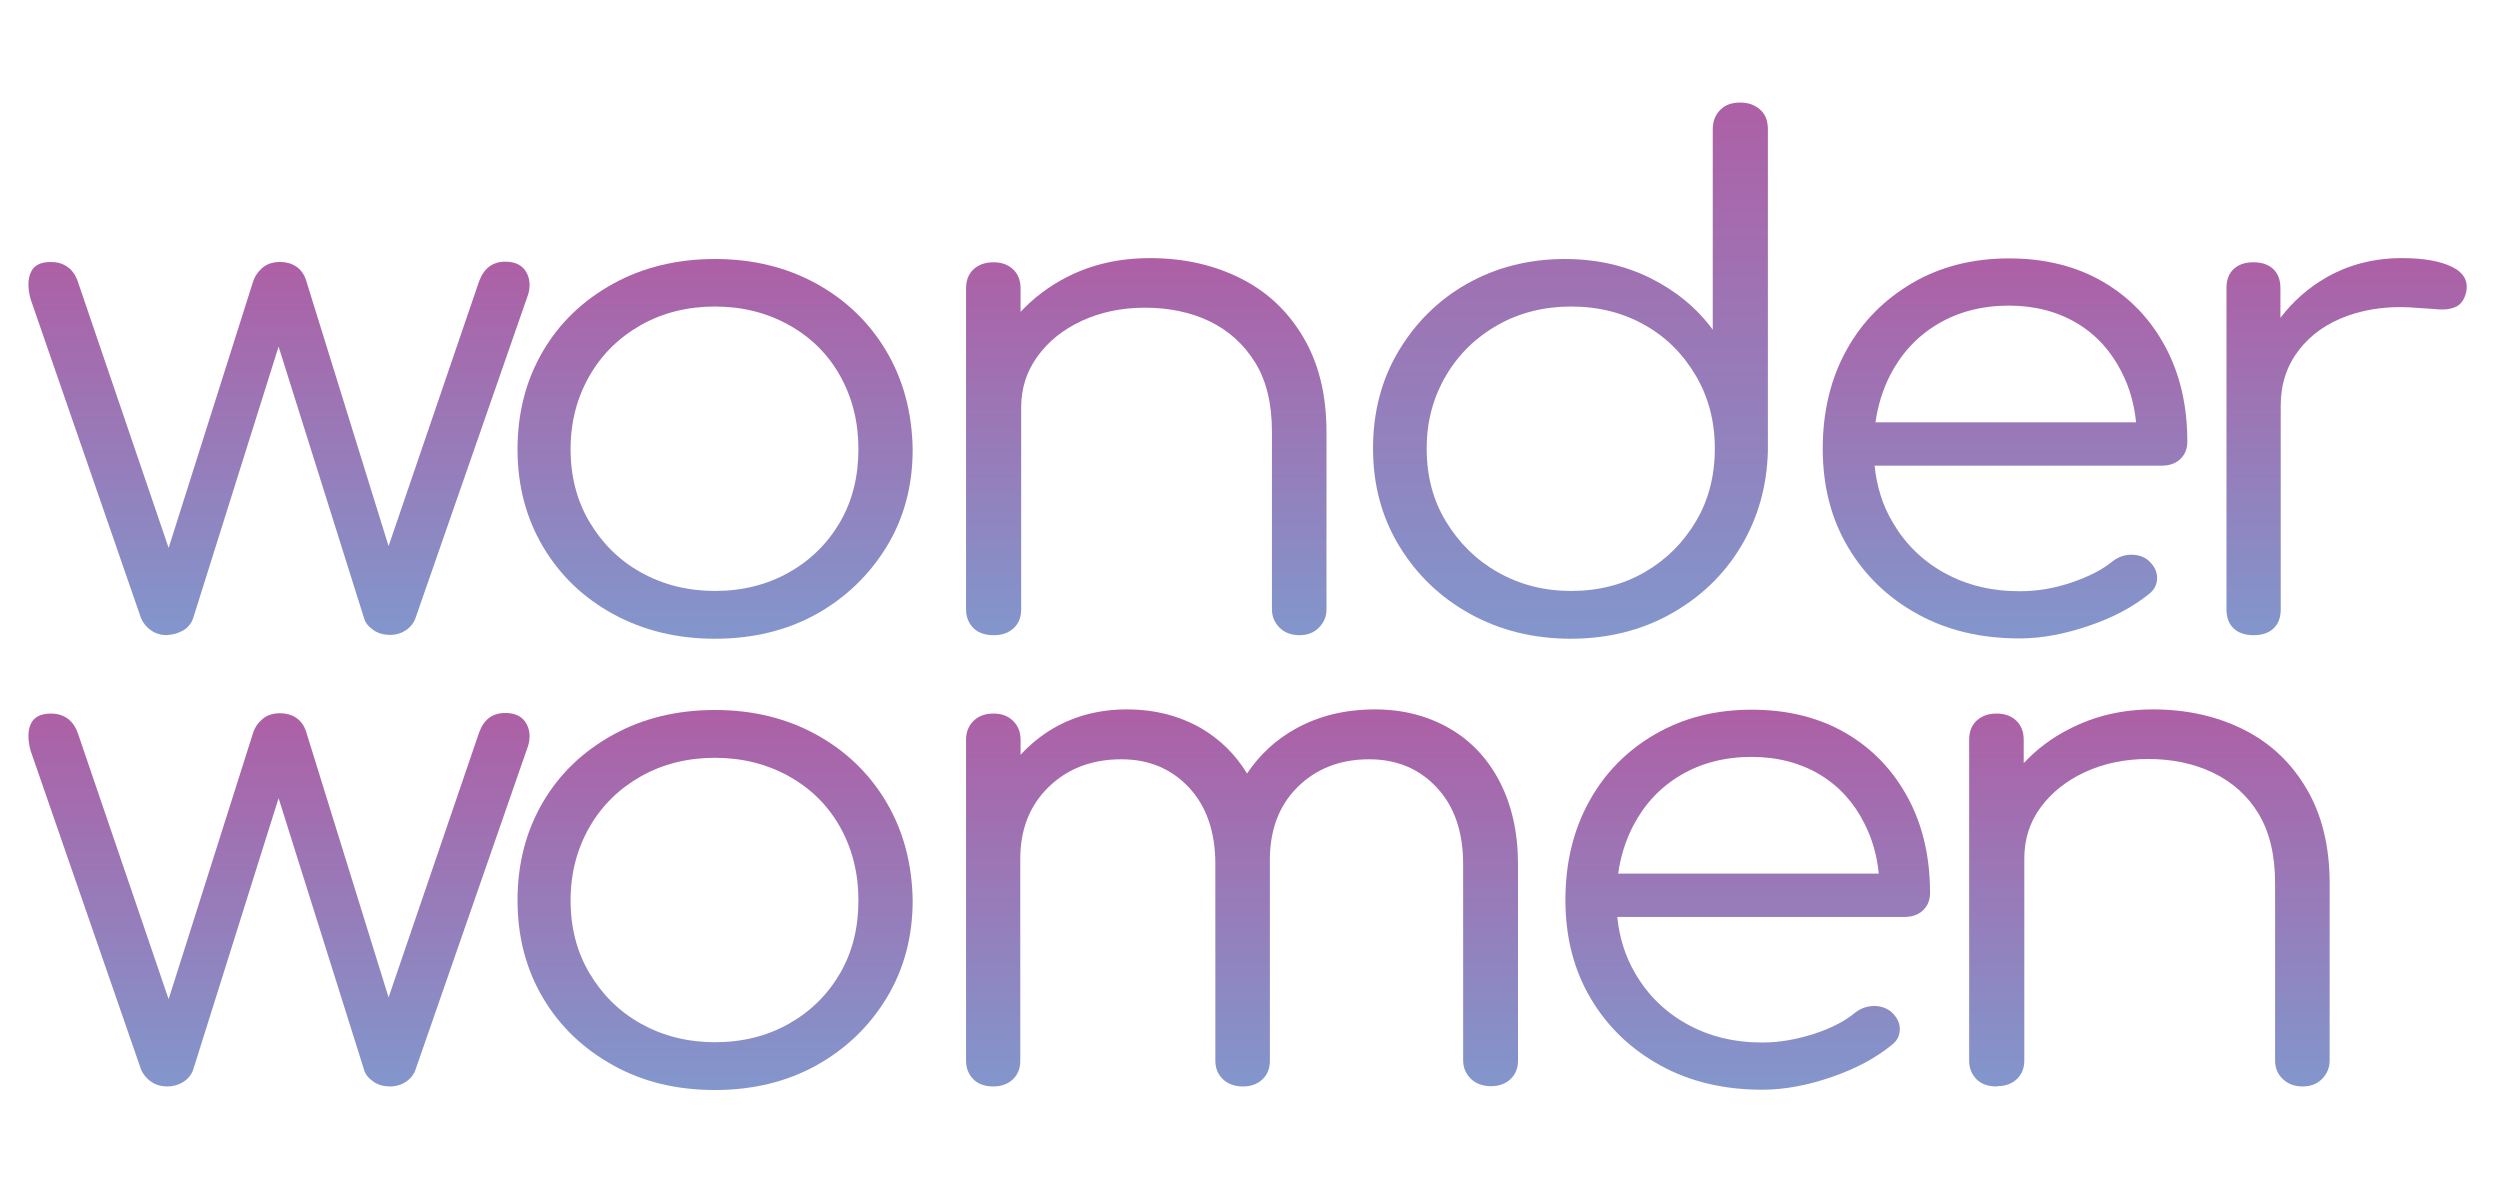
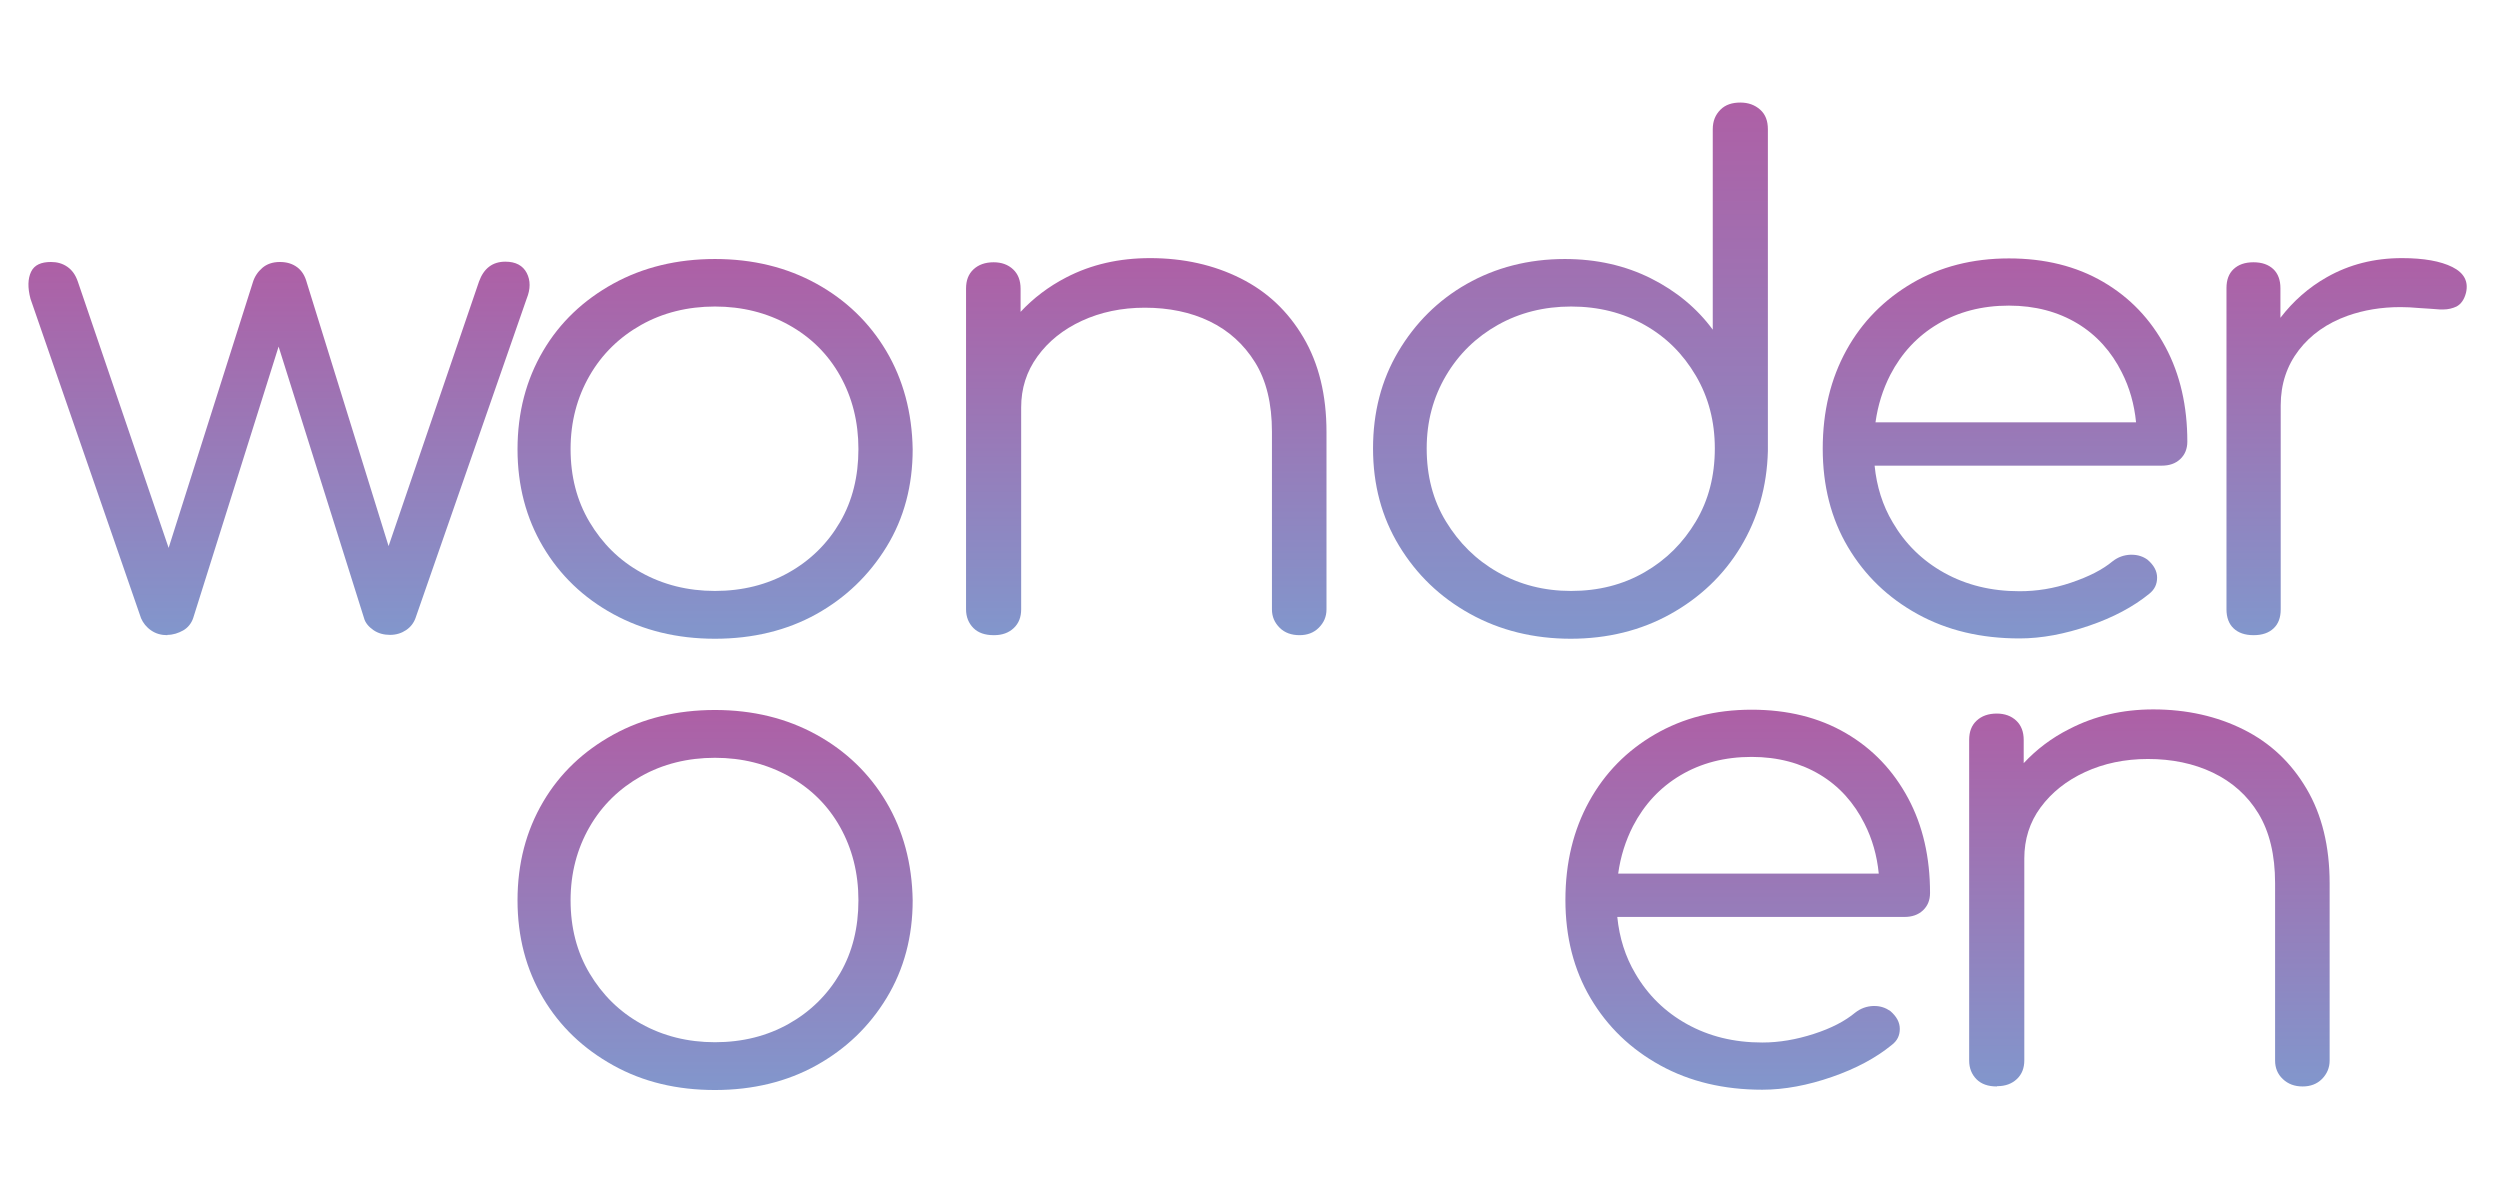
<svg xmlns="http://www.w3.org/2000/svg" width="630" zoomAndPan="magnify" viewBox="0 0 472.5 225" height="300" preserveAspectRatio="xMidYMid meet" version="1.0">
  <defs>
    <clipPath id="e59216c9b6">
      <path d="M 5 49 L 101 49 L 101 121 L 5 121 Z M 5 49 " clip-rule="nonzero" />
    </clipPath>
    <clipPath id="8b6eee70e0">
      <path d="M 31.645 120.047 C 30.469 120.047 29.461 119.77 28.566 119.152 C 27.668 118.535 27.051 117.746 26.66 116.852 L 5.762 56.473 C 5.203 54.34 5.258 52.656 5.875 51.367 C 6.492 50.074 7.777 49.516 9.629 49.516 C 10.805 49.516 11.812 49.797 12.711 50.414 C 13.605 51.031 14.277 51.93 14.727 53.273 L 31.871 103.551 L 47.781 53.387 C 48.117 52.266 48.734 51.367 49.574 50.637 C 50.414 49.906 51.535 49.516 52.879 49.516 C 54.227 49.516 55.289 49.852 56.188 50.523 C 57.082 51.199 57.641 52.152 57.977 53.387 L 73.441 103.215 L 90.531 53.219 C 91.426 50.75 93.051 49.457 95.516 49.457 C 97.477 49.457 98.82 50.188 99.551 51.59 C 100.277 52.992 100.277 54.621 99.551 56.418 L 78.539 116.793 C 78.203 117.746 77.586 118.535 76.746 119.094 C 75.906 119.656 74.898 119.992 73.723 119.992 C 72.547 119.992 71.48 119.711 70.586 119.094 C 69.688 118.477 69.016 117.691 68.793 116.793 L 52.656 65.508 L 36.52 116.793 C 36.184 117.805 35.512 118.645 34.617 119.152 C 33.719 119.656 32.711 119.992 31.645 119.992 Z M 31.645 120.047 " clip-rule="nonzero" />
    </clipPath>
    <linearGradient x1="-0" gradientTransform="matrix(0, -70.501, 70.392, 0, 52.719, 120.043)" y1="0" x2="1.001" gradientUnits="userSpaceOnUse" y2="0" id="bbcb84483d">
      <stop stop-opacity="1" stop-color="rgb(50.98%, 58.82%, 79.999%)" offset="0" />
      <stop stop-opacity="1" stop-color="rgb(51.114%, 58.652%, 79.88%)" offset="0.016" />
      <stop stop-opacity="1" stop-color="rgb(51.382%, 58.315%, 79.642%)" offset="0.031" />
      <stop stop-opacity="1" stop-color="rgb(51.653%, 57.977%, 79.402%)" offset="0.047" />
      <stop stop-opacity="1" stop-color="rgb(51.923%, 57.64%, 79.163%)" offset="0.062" />
      <stop stop-opacity="1" stop-color="rgb(52.193%, 57.301%, 78.923%)" offset="0.078" />
      <stop stop-opacity="1" stop-color="rgb(52.463%, 56.964%, 78.685%)" offset="0.094" />
      <stop stop-opacity="1" stop-color="rgb(52.733%, 56.627%, 78.445%)" offset="0.109" />
      <stop stop-opacity="1" stop-color="rgb(53.001%, 56.29%, 78.206%)" offset="0.125" />
      <stop stop-opacity="1" stop-color="rgb(53.271%, 55.952%, 77.966%)" offset="0.141" />
      <stop stop-opacity="1" stop-color="rgb(53.542%, 55.615%, 77.728%)" offset="0.156" />
      <stop stop-opacity="1" stop-color="rgb(53.812%, 55.278%, 77.489%)" offset="0.172" />
      <stop stop-opacity="1" stop-color="rgb(54.082%, 54.939%, 77.249%)" offset="0.188" />
      <stop stop-opacity="1" stop-color="rgb(54.352%, 54.602%, 77.01%)" offset="0.203" />
      <stop stop-opacity="1" stop-color="rgb(54.622%, 54.265%, 76.77%)" offset="0.219" />
      <stop stop-opacity="1" stop-color="rgb(54.892%, 53.928%, 76.532%)" offset="0.234" />
      <stop stop-opacity="1" stop-color="rgb(55.162%, 53.59%, 76.292%)" offset="0.25" />
      <stop stop-opacity="1" stop-color="rgb(55.432%, 53.253%, 76.053%)" offset="0.266" />
      <stop stop-opacity="1" stop-color="rgb(55.702%, 52.914%, 75.813%)" offset="0.281" />
      <stop stop-opacity="1" stop-color="rgb(55.972%, 52.577%, 75.575%)" offset="0.297" />
      <stop stop-opacity="1" stop-color="rgb(56.242%, 52.24%, 75.336%)" offset="0.312" />
      <stop stop-opacity="1" stop-color="rgb(56.512%, 51.903%, 75.096%)" offset="0.328" />
      <stop stop-opacity="1" stop-color="rgb(56.783%, 51.566%, 74.857%)" offset="0.344" />
      <stop stop-opacity="1" stop-color="rgb(57.053%, 51.228%, 74.619%)" offset="0.359" />
      <stop stop-opacity="1" stop-color="rgb(57.323%, 50.89%, 74.379%)" offset="0.375" />
      <stop stop-opacity="1" stop-color="rgb(57.593%, 50.552%, 74.139%)" offset="0.391" />
      <stop stop-opacity="1" stop-color="rgb(57.863%, 50.215%, 73.9%)" offset="0.406" />
      <stop stop-opacity="1" stop-color="rgb(58.133%, 49.878%, 73.66%)" offset="0.422" />
      <stop stop-opacity="1" stop-color="rgb(58.403%, 49.541%, 73.422%)" offset="0.438" />
      <stop stop-opacity="1" stop-color="rgb(58.673%, 49.203%, 73.183%)" offset="0.453" />
      <stop stop-opacity="1" stop-color="rgb(58.943%, 48.866%, 72.943%)" offset="0.469" />
      <stop stop-opacity="1" stop-color="rgb(59.213%, 48.528%, 72.704%)" offset="0.484" />
      <stop stop-opacity="1" stop-color="rgb(59.483%, 48.19%, 72.466%)" offset="0.5" />
      <stop stop-opacity="1" stop-color="rgb(59.753%, 47.853%, 72.226%)" offset="0.516" />
      <stop stop-opacity="1" stop-color="rgb(60.023%, 47.516%, 71.986%)" offset="0.531" />
      <stop stop-opacity="1" stop-color="rgb(60.294%, 47.179%, 71.747%)" offset="0.547" />
      <stop stop-opacity="1" stop-color="rgb(60.564%, 46.841%, 71.509%)" offset="0.562" />
      <stop stop-opacity="1" stop-color="rgb(60.832%, 46.503%, 71.269%)" offset="0.578" />
      <stop stop-opacity="1" stop-color="rgb(61.102%, 46.165%, 71.03%)" offset="0.594" />
      <stop stop-opacity="1" stop-color="rgb(61.372%, 45.828%, 70.79%)" offset="0.609" />
      <stop stop-opacity="1" stop-color="rgb(61.642%, 45.491%, 70.552%)" offset="0.625" />
      <stop stop-opacity="1" stop-color="rgb(61.913%, 45.154%, 70.312%)" offset="0.641" />
      <stop stop-opacity="1" stop-color="rgb(62.183%, 44.817%, 70.073%)" offset="0.656" />
      <stop stop-opacity="1" stop-color="rgb(62.453%, 44.479%, 69.833%)" offset="0.672" />
      <stop stop-opacity="1" stop-color="rgb(62.723%, 44.141%, 69.594%)" offset="0.688" />
      <stop stop-opacity="1" stop-color="rgb(62.993%, 43.803%, 69.356%)" offset="0.703" />
      <stop stop-opacity="1" stop-color="rgb(63.263%, 43.466%, 69.116%)" offset="0.719" />
      <stop stop-opacity="1" stop-color="rgb(63.533%, 43.129%, 68.877%)" offset="0.734" />
      <stop stop-opacity="1" stop-color="rgb(63.803%, 42.792%, 68.637%)" offset="0.75" />
      <stop stop-opacity="1" stop-color="rgb(64.073%, 42.455%, 68.399%)" offset="0.766" />
      <stop stop-opacity="1" stop-color="rgb(64.343%, 42.116%, 68.159%)" offset="0.781" />
      <stop stop-opacity="1" stop-color="rgb(64.613%, 41.779%, 67.92%)" offset="0.797" />
      <stop stop-opacity="1" stop-color="rgb(64.883%, 41.441%, 67.68%)" offset="0.812" />
      <stop stop-opacity="1" stop-color="rgb(65.154%, 41.104%, 67.442%)" offset="0.828" />
      <stop stop-opacity="1" stop-color="rgb(65.424%, 40.767%, 67.203%)" offset="0.844" />
      <stop stop-opacity="1" stop-color="rgb(65.694%, 40.43%, 66.963%)" offset="0.859" />
      <stop stop-opacity="1" stop-color="rgb(65.964%, 40.091%, 66.724%)" offset="0.875" />
      <stop stop-opacity="1" stop-color="rgb(66.234%, 39.754%, 66.484%)" offset="0.891" />
      <stop stop-opacity="1" stop-color="rgb(66.504%, 39.417%, 66.246%)" offset="0.906" />
      <stop stop-opacity="1" stop-color="rgb(66.774%, 39.079%, 66.006%)" offset="0.922" />
      <stop stop-opacity="1" stop-color="rgb(67.044%, 38.742%, 65.767%)" offset="0.938" />
      <stop stop-opacity="1" stop-color="rgb(67.314%, 38.405%, 65.527%)" offset="0.953" />
      <stop stop-opacity="1" stop-color="rgb(67.584%, 38.068%, 65.289%)" offset="0.969" />
      <stop stop-opacity="1" stop-color="rgb(67.854%, 37.729%, 65.05%)" offset="0.984" />
      <stop stop-opacity="1" stop-color="rgb(68.114%, 37.405%, 64.819%)" offset="1" />
    </linearGradient>
    <clipPath id="ceb4d362c1">
      <path d="M 97 48 L 173 48 L 173 121 L 97 121 Z M 97 48 " clip-rule="nonzero" />
    </clipPath>
    <clipPath id="e44f28f28f">
      <path d="M 135.125 111.688 C 140.336 111.688 144.988 110.508 149.078 108.207 C 153.168 105.91 156.418 102.711 158.77 98.668 C 161.121 94.629 162.242 90.027 162.242 84.867 C 162.242 79.703 161.066 75.102 158.77 71.008 C 156.473 66.91 153.223 63.711 149.078 61.41 C 144.93 59.109 140.281 57.934 135.125 57.934 C 129.973 57.934 125.266 59.109 121.176 61.41 C 117.086 63.711 113.781 66.91 111.426 71.008 C 109.074 75.102 107.84 79.703 107.84 84.867 C 107.84 90.027 109.02 94.629 111.426 98.668 C 113.836 102.711 117.031 105.91 121.176 108.207 C 125.32 110.508 129.973 111.688 135.125 111.688 Z M 135.125 120.723 C 127.953 120.723 121.566 119.152 115.91 116.066 C 110.25 112.977 105.824 108.715 102.633 103.328 C 99.438 97.941 97.812 91.77 97.812 84.922 C 97.812 77.965 99.438 71.793 102.633 66.348 C 105.824 60.906 110.309 56.699 115.91 53.609 C 121.512 50.523 127.953 48.953 135.125 48.953 C 142.297 48.953 148.684 50.523 154.289 53.609 C 159.891 56.699 164.316 60.961 167.508 66.348 C 170.703 71.734 172.383 77.965 172.496 84.922 C 172.496 91.77 170.871 97.941 167.566 103.328 C 164.262 108.715 159.832 112.977 154.289 116.066 C 148.742 119.152 142.297 120.723 135.125 120.723 Z M 135.125 120.723 " clip-rule="nonzero" />
    </clipPath>
    <linearGradient x1="-0" gradientTransform="matrix(0, -71.789, 71.679, 0, 135.137, 120.687)" y1="0" x2="0.999" gradientUnits="userSpaceOnUse" y2="0" id="1d6d183e22">
      <stop stop-opacity="1" stop-color="rgb(50.98%, 58.82%, 79.999%)" offset="0" />
      <stop stop-opacity="1" stop-color="rgb(51.109%, 58.656%, 79.883%)" offset="0.016" />
      <stop stop-opacity="1" stop-color="rgb(51.375%, 58.324%, 79.648%)" offset="0.031" />
      <stop stop-opacity="1" stop-color="rgb(51.645%, 57.986%, 79.41%)" offset="0.047" />
      <stop stop-opacity="1" stop-color="rgb(51.913%, 57.651%, 79.17%)" offset="0.062" />
      <stop stop-opacity="1" stop-color="rgb(52.184%, 57.314%, 78.932%)" offset="0.078" />
      <stop stop-opacity="1" stop-color="rgb(52.454%, 56.976%, 78.693%)" offset="0.094" />
      <stop stop-opacity="1" stop-color="rgb(52.722%, 56.639%, 78.455%)" offset="0.109" />
      <stop stop-opacity="1" stop-color="rgb(52.992%, 56.302%, 78.215%)" offset="0.125" />
      <stop stop-opacity="1" stop-color="rgb(53.262%, 55.965%, 77.977%)" offset="0.141" />
      <stop stop-opacity="1" stop-color="rgb(53.531%, 55.629%, 77.737%)" offset="0.156" />
      <stop stop-opacity="1" stop-color="rgb(53.801%, 55.292%, 77.499%)" offset="0.172" />
      <stop stop-opacity="1" stop-color="rgb(54.071%, 54.955%, 77.26%)" offset="0.188" />
      <stop stop-opacity="1" stop-color="rgb(54.34%, 54.617%, 77.02%)" offset="0.203" />
      <stop stop-opacity="1" stop-color="rgb(54.61%, 54.28%, 76.782%)" offset="0.219" />
      <stop stop-opacity="1" stop-color="rgb(54.88%, 53.944%, 76.543%)" offset="0.234" />
      <stop stop-opacity="1" stop-color="rgb(55.15%, 53.607%, 76.305%)" offset="0.25" />
      <stop stop-opacity="1" stop-color="rgb(55.418%, 53.27%, 76.065%)" offset="0.266" />
      <stop stop-opacity="1" stop-color="rgb(55.688%, 52.933%, 75.827%)" offset="0.281" />
      <stop stop-opacity="1" stop-color="rgb(55.959%, 52.596%, 75.587%)" offset="0.297" />
      <stop stop-opacity="1" stop-color="rgb(56.227%, 52.26%, 75.349%)" offset="0.312" />
      <stop stop-opacity="1" stop-color="rgb(56.497%, 51.923%, 75.11%)" offset="0.328" />
      <stop stop-opacity="1" stop-color="rgb(56.767%, 51.585%, 74.872%)" offset="0.344" />
      <stop stop-opacity="1" stop-color="rgb(57.036%, 51.248%, 74.632%)" offset="0.359" />
      <stop stop-opacity="1" stop-color="rgb(57.306%, 50.911%, 74.394%)" offset="0.375" />
      <stop stop-opacity="1" stop-color="rgb(57.576%, 50.574%, 74.155%)" offset="0.391" />
      <stop stop-opacity="1" stop-color="rgb(57.845%, 50.238%, 73.917%)" offset="0.406" />
      <stop stop-opacity="1" stop-color="rgb(58.115%, 49.901%, 73.677%)" offset="0.422" />
      <stop stop-opacity="1" stop-color="rgb(58.385%, 49.564%, 73.439%)" offset="0.438" />
      <stop stop-opacity="1" stop-color="rgb(58.653%, 49.226%, 73.199%)" offset="0.453" />
      <stop stop-opacity="1" stop-color="rgb(58.923%, 48.889%, 72.961%)" offset="0.469" />
      <stop stop-opacity="1" stop-color="rgb(59.193%, 48.553%, 72.722%)" offset="0.484" />
      <stop stop-opacity="1" stop-color="rgb(59.464%, 48.216%, 72.482%)" offset="0.5" />
      <stop stop-opacity="1" stop-color="rgb(59.732%, 47.879%, 72.244%)" offset="0.516" />
      <stop stop-opacity="1" stop-color="rgb(60.002%, 47.542%, 72.005%)" offset="0.531" />
      <stop stop-opacity="1" stop-color="rgb(60.272%, 47.205%, 71.767%)" offset="0.547" />
      <stop stop-opacity="1" stop-color="rgb(60.541%, 46.869%, 71.527%)" offset="0.562" />
      <stop stop-opacity="1" stop-color="rgb(60.811%, 46.532%, 71.289%)" offset="0.578" />
      <stop stop-opacity="1" stop-color="rgb(61.081%, 46.194%, 71.049%)" offset="0.594" />
      <stop stop-opacity="1" stop-color="rgb(61.349%, 45.857%, 70.811%)" offset="0.609" />
      <stop stop-opacity="1" stop-color="rgb(61.62%, 45.52%, 70.572%)" offset="0.625" />
      <stop stop-opacity="1" stop-color="rgb(61.89%, 45.183%, 70.334%)" offset="0.641" />
      <stop stop-opacity="1" stop-color="rgb(62.158%, 44.847%, 70.094%)" offset="0.656" />
      <stop stop-opacity="1" stop-color="rgb(62.428%, 44.51%, 69.856%)" offset="0.672" />
      <stop stop-opacity="1" stop-color="rgb(62.698%, 44.173%, 69.617%)" offset="0.688" />
      <stop stop-opacity="1" stop-color="rgb(62.968%, 43.835%, 69.379%)" offset="0.703" />
      <stop stop-opacity="1" stop-color="rgb(63.237%, 43.498%, 69.139%)" offset="0.719" />
      <stop stop-opacity="1" stop-color="rgb(63.507%, 43.163%, 68.901%)" offset="0.734" />
      <stop stop-opacity="1" stop-color="rgb(63.777%, 42.825%, 68.661%)" offset="0.75" />
      <stop stop-opacity="1" stop-color="rgb(64.046%, 42.488%, 68.423%)" offset="0.766" />
      <stop stop-opacity="1" stop-color="rgb(64.316%, 42.151%, 68.184%)" offset="0.781" />
      <stop stop-opacity="1" stop-color="rgb(64.586%, 41.814%, 67.946%)" offset="0.797" />
      <stop stop-opacity="1" stop-color="rgb(64.854%, 41.478%, 67.706%)" offset="0.812" />
      <stop stop-opacity="1" stop-color="rgb(65.125%, 41.141%, 67.467%)" offset="0.828" />
      <stop stop-opacity="1" stop-color="rgb(65.395%, 40.804%, 67.229%)" offset="0.844" />
      <stop stop-opacity="1" stop-color="rgb(65.663%, 40.466%, 66.989%)" offset="0.859" />
      <stop stop-opacity="1" stop-color="rgb(65.933%, 40.129%, 66.751%)" offset="0.875" />
      <stop stop-opacity="1" stop-color="rgb(66.203%, 39.792%, 66.512%)" offset="0.891" />
      <stop stop-opacity="1" stop-color="rgb(66.473%, 39.456%, 66.273%)" offset="0.906" />
      <stop stop-opacity="1" stop-color="rgb(66.742%, 39.119%, 66.034%)" offset="0.922" />
      <stop stop-opacity="1" stop-color="rgb(67.012%, 38.782%, 65.796%)" offset="0.938" />
      <stop stop-opacity="1" stop-color="rgb(67.282%, 38.445%, 65.556%)" offset="0.953" />
      <stop stop-opacity="1" stop-color="rgb(67.551%, 38.107%, 65.318%)" offset="0.969" />
      <stop stop-opacity="1" stop-color="rgb(67.821%, 37.772%, 65.079%)" offset="0.984" />
      <stop stop-opacity="1" stop-color="rgb(68.091%, 37.434%, 64.841%)" offset="1" />
    </linearGradient>
    <clipPath id="4e0e81e417">
      <path d="M 182 48 L 251 48 L 251 121 L 182 121 Z M 182 48 " clip-rule="nonzero" />
    </clipPath>
    <clipPath id="919ac14155">
      <path d="M 187.789 120.047 C 186.164 120.047 184.879 119.602 183.98 118.703 C 183.086 117.805 182.582 116.625 182.582 115.168 L 182.582 54.566 C 182.582 52.992 183.027 51.816 183.98 50.918 C 184.934 50.02 186.223 49.57 187.789 49.57 C 189.305 49.57 190.535 50.02 191.488 50.918 C 192.441 51.816 192.891 53.051 192.891 54.566 L 192.891 58.941 C 195.297 56.359 198.156 54.172 201.516 52.434 C 206.281 49.965 211.547 48.785 217.371 48.785 C 223.703 48.785 229.418 50.074 234.461 52.602 C 239.504 55.125 243.426 58.828 246.34 63.77 C 249.25 68.707 250.707 74.652 250.707 81.668 L 250.707 115.168 C 250.707 116.57 250.203 117.691 249.25 118.645 C 248.301 119.602 247.066 120.047 245.609 120.047 C 244.098 120.047 242.809 119.602 241.855 118.645 C 240.902 117.691 240.398 116.57 240.398 115.168 L 240.398 81.613 C 240.398 76.281 239.336 71.902 237.207 68.48 C 235.078 65.059 232.219 62.477 228.633 60.738 C 225.047 59 220.902 58.156 216.363 58.156 C 211.992 58.156 208.016 59 204.488 60.625 C 200.957 62.254 198.156 64.496 196.082 67.359 C 194.008 70.219 193 73.418 193 77.012 L 193 115.168 C 193 116.625 192.555 117.805 191.602 118.703 C 190.648 119.602 189.414 120.047 187.902 120.047 Z M 187.789 120.047 " clip-rule="nonzero" />
    </clipPath>
    <linearGradient x1="-0" gradientTransform="matrix(0, -71.274, 71.164, 0, 216.629, 120.043)" y1="0" x2="1" gradientUnits="userSpaceOnUse" y2="0" id="5e07daf7cf">
      <stop stop-opacity="1" stop-color="rgb(50.98%, 58.82%, 79.999%)" offset="0" />
      <stop stop-opacity="1" stop-color="rgb(51.112%, 58.652%, 79.88%)" offset="0.016" />
      <stop stop-opacity="1" stop-color="rgb(51.381%, 58.315%, 79.642%)" offset="0.031" />
      <stop stop-opacity="1" stop-color="rgb(51.651%, 57.979%, 79.404%)" offset="0.047" />
      <stop stop-opacity="1" stop-color="rgb(51.921%, 57.642%, 79.164%)" offset="0.062" />
      <stop stop-opacity="1" stop-color="rgb(52.191%, 57.304%, 78.925%)" offset="0.078" />
      <stop stop-opacity="1" stop-color="rgb(52.46%, 56.967%, 78.687%)" offset="0.094" />
      <stop stop-opacity="1" stop-color="rgb(52.73%, 56.63%, 78.447%)" offset="0.109" />
      <stop stop-opacity="1" stop-color="rgb(53%, 56.293%, 78.209%)" offset="0.125" />
      <stop stop-opacity="1" stop-color="rgb(53.268%, 55.956%, 77.969%)" offset="0.141" />
      <stop stop-opacity="1" stop-color="rgb(53.539%, 55.62%, 77.731%)" offset="0.156" />
      <stop stop-opacity="1" stop-color="rgb(53.809%, 55.283%, 77.492%)" offset="0.172" />
      <stop stop-opacity="1" stop-color="rgb(54.079%, 54.945%, 77.254%)" offset="0.188" />
      <stop stop-opacity="1" stop-color="rgb(54.347%, 54.608%, 77.014%)" offset="0.203" />
      <stop stop-opacity="1" stop-color="rgb(54.617%, 54.271%, 76.776%)" offset="0.219" />
      <stop stop-opacity="1" stop-color="rgb(54.887%, 53.934%, 76.537%)" offset="0.234" />
      <stop stop-opacity="1" stop-color="rgb(55.156%, 53.598%, 76.297%)" offset="0.25" />
      <stop stop-opacity="1" stop-color="rgb(55.426%, 53.261%, 76.059%)" offset="0.266" />
      <stop stop-opacity="1" stop-color="rgb(55.696%, 52.924%, 75.819%)" offset="0.281" />
      <stop stop-opacity="1" stop-color="rgb(55.966%, 52.586%, 75.581%)" offset="0.297" />
      <stop stop-opacity="1" stop-color="rgb(56.235%, 52.249%, 75.342%)" offset="0.312" />
      <stop stop-opacity="1" stop-color="rgb(56.505%, 51.912%, 75.104%)" offset="0.328" />
      <stop stop-opacity="1" stop-color="rgb(56.775%, 51.575%, 74.864%)" offset="0.344" />
      <stop stop-opacity="1" stop-color="rgb(57.045%, 51.239%, 74.626%)" offset="0.359" />
      <stop stop-opacity="1" stop-color="rgb(57.314%, 50.902%, 74.387%)" offset="0.375" />
      <stop stop-opacity="1" stop-color="rgb(57.584%, 50.565%, 74.149%)" offset="0.391" />
      <stop stop-opacity="1" stop-color="rgb(57.854%, 50.227%, 73.909%)" offset="0.406" />
      <stop stop-opacity="1" stop-color="rgb(58.122%, 49.89%, 73.669%)" offset="0.422" />
      <stop stop-opacity="1" stop-color="rgb(58.392%, 49.553%, 73.431%)" offset="0.438" />
      <stop stop-opacity="1" stop-color="rgb(58.662%, 49.217%, 73.192%)" offset="0.453" />
      <stop stop-opacity="1" stop-color="rgb(58.932%, 48.88%, 72.954%)" offset="0.469" />
      <stop stop-opacity="1" stop-color="rgb(59.201%, 48.543%, 72.714%)" offset="0.484" />
      <stop stop-opacity="1" stop-color="rgb(59.471%, 48.206%, 72.476%)" offset="0.5" />
      <stop stop-opacity="1" stop-color="rgb(59.741%, 47.868%, 72.237%)" offset="0.516" />
      <stop stop-opacity="1" stop-color="rgb(60.01%, 47.531%, 71.999%)" offset="0.531" />
      <stop stop-opacity="1" stop-color="rgb(60.28%, 47.194%, 71.759%)" offset="0.547" />
      <stop stop-opacity="1" stop-color="rgb(60.55%, 46.858%, 71.519%)" offset="0.562" />
      <stop stop-opacity="1" stop-color="rgb(60.82%, 46.521%, 71.281%)" offset="0.578" />
      <stop stop-opacity="1" stop-color="rgb(61.089%, 46.184%, 71.042%)" offset="0.594" />
      <stop stop-opacity="1" stop-color="rgb(61.359%, 45.847%, 70.804%)" offset="0.609" />
      <stop stop-opacity="1" stop-color="rgb(61.629%, 45.509%, 70.564%)" offset="0.625" />
      <stop stop-opacity="1" stop-color="rgb(61.897%, 45.172%, 70.326%)" offset="0.641" />
      <stop stop-opacity="1" stop-color="rgb(62.167%, 44.836%, 70.087%)" offset="0.656" />
      <stop stop-opacity="1" stop-color="rgb(62.437%, 44.499%, 69.849%)" offset="0.672" />
      <stop stop-opacity="1" stop-color="rgb(62.708%, 44.162%, 69.609%)" offset="0.688" />
      <stop stop-opacity="1" stop-color="rgb(62.976%, 43.825%, 69.371%)" offset="0.703" />
      <stop stop-opacity="1" stop-color="rgb(63.246%, 43.488%, 69.131%)" offset="0.719" />
      <stop stop-opacity="1" stop-color="rgb(63.516%, 43.15%, 68.892%)" offset="0.734" />
      <stop stop-opacity="1" stop-color="rgb(63.785%, 42.813%, 68.654%)" offset="0.75" />
      <stop stop-opacity="1" stop-color="rgb(64.055%, 42.477%, 68.414%)" offset="0.766" />
      <stop stop-opacity="1" stop-color="rgb(64.325%, 42.14%, 68.176%)" offset="0.781" />
      <stop stop-opacity="1" stop-color="rgb(64.595%, 41.803%, 67.937%)" offset="0.797" />
      <stop stop-opacity="1" stop-color="rgb(64.864%, 41.466%, 67.699%)" offset="0.812" />
      <stop stop-opacity="1" stop-color="rgb(65.134%, 41.129%, 67.459%)" offset="0.828" />
      <stop stop-opacity="1" stop-color="rgb(65.404%, 40.791%, 67.221%)" offset="0.844" />
      <stop stop-opacity="1" stop-color="rgb(65.672%, 40.456%, 66.982%)" offset="0.859" />
      <stop stop-opacity="1" stop-color="rgb(65.942%, 40.118%, 66.743%)" offset="0.875" />
      <stop stop-opacity="1" stop-color="rgb(66.212%, 39.781%, 66.504%)" offset="0.891" />
      <stop stop-opacity="1" stop-color="rgb(66.483%, 39.444%, 66.264%)" offset="0.906" />
      <stop stop-opacity="1" stop-color="rgb(66.751%, 39.107%, 66.026%)" offset="0.922" />
      <stop stop-opacity="1" stop-color="rgb(67.021%, 38.77%, 65.787%)" offset="0.938" />
      <stop stop-opacity="1" stop-color="rgb(67.291%, 38.432%, 65.549%)" offset="0.953" />
      <stop stop-opacity="1" stop-color="rgb(67.561%, 38.097%, 65.309%)" offset="0.969" />
      <stop stop-opacity="1" stop-color="rgb(67.83%, 37.759%, 65.071%)" offset="0.984" />
      <stop stop-opacity="1" stop-color="rgb(68.1%, 37.422%, 64.832%)" offset="1" />
    </linearGradient>
    <clipPath id="56cff1db32">
      <path d="M 259 19 L 335 19 L 335 121 L 259 121 Z M 259 19 " clip-rule="nonzero" />
    </clipPath>
    <clipPath id="360fa1b24a">
      <path d="M 296.93 111.688 C 302.141 111.688 306.734 110.508 310.824 108.152 C 314.914 105.797 318.105 102.598 320.516 98.559 C 322.926 94.516 324.102 89.918 324.102 84.754 C 324.102 79.703 322.926 75.102 320.516 71.008 C 318.105 66.91 314.914 63.711 310.824 61.41 C 306.734 59.109 302.141 57.934 296.93 57.934 C 291.832 57.934 287.18 59.109 283.09 61.41 C 279 63.711 275.695 66.91 273.285 71.008 C 270.879 75.102 269.645 79.648 269.645 84.754 C 269.645 89.918 270.82 94.516 273.285 98.559 C 275.75 102.598 278.945 105.797 283.09 108.152 C 287.238 110.508 291.832 111.688 296.93 111.688 Z M 296.93 120.723 C 289.871 120.723 283.484 119.152 277.824 116.008 C 272.164 112.867 267.738 108.602 264.434 103.16 C 261.129 97.715 259.504 91.598 259.504 84.754 C 259.504 77.965 261.074 71.848 264.266 66.461 C 267.461 61.074 271.773 56.754 277.207 53.668 C 282.645 50.582 288.863 48.953 295.754 48.953 C 301.746 48.953 307.184 50.188 312 52.602 C 316.82 55.016 320.742 58.27 323.711 62.309 L 323.711 24.434 C 323.711 22.863 324.215 21.684 325.168 20.73 C 326.117 19.773 327.406 19.383 328.922 19.383 C 330.434 19.383 331.664 19.832 332.676 20.73 C 333.684 21.629 334.129 22.863 334.129 24.434 L 334.129 85.258 C 333.961 91.938 332.227 97.996 328.977 103.383 C 325.727 108.77 321.246 112.977 315.699 116.066 C 310.152 119.152 303.82 120.723 296.816 120.723 Z M 296.93 120.723 " clip-rule="nonzero" />
    </clipPath>
    <linearGradient x1="-0" gradientTransform="matrix(0, -101.304, 101.148, 0, 296.911, 120.687)" y1="0" x2="1" gradientUnits="userSpaceOnUse" y2="0" id="ecc3a32db2">
      <stop stop-opacity="1" stop-color="rgb(50.98%, 58.82%, 79.999%)" offset="0" />
      <stop stop-opacity="1" stop-color="rgb(51.111%, 58.655%, 79.881%)" offset="0.016" />
      <stop stop-opacity="1" stop-color="rgb(51.378%, 58.321%, 79.646%)" offset="0.031" />
      <stop stop-opacity="1" stop-color="rgb(51.646%, 57.983%, 79.407%)" offset="0.047" />
      <stop stop-opacity="1" stop-color="rgb(51.917%, 57.646%, 79.167%)" offset="0.062" />
      <stop stop-opacity="1" stop-color="rgb(52.187%, 57.309%, 78.929%)" offset="0.078" />
      <stop stop-opacity="1" stop-color="rgb(52.457%, 56.972%, 78.69%)" offset="0.094" />
      <stop stop-opacity="1" stop-color="rgb(52.727%, 56.635%, 78.45%)" offset="0.109" />
      <stop stop-opacity="1" stop-color="rgb(52.995%, 56.297%, 78.212%)" offset="0.125" />
      <stop stop-opacity="1" stop-color="rgb(53.265%, 55.96%, 77.972%)" offset="0.141" />
      <stop stop-opacity="1" stop-color="rgb(53.535%, 55.623%, 77.734%)" offset="0.156" />
      <stop stop-opacity="1" stop-color="rgb(53.806%, 55.286%, 77.495%)" offset="0.172" />
      <stop stop-opacity="1" stop-color="rgb(54.076%, 54.948%, 77.255%)" offset="0.188" />
      <stop stop-opacity="1" stop-color="rgb(54.344%, 54.611%, 77.017%)" offset="0.203" />
      <stop stop-opacity="1" stop-color="rgb(54.614%, 54.274%, 76.778%)" offset="0.219" />
      <stop stop-opacity="1" stop-color="rgb(54.884%, 53.937%, 76.538%)" offset="0.234" />
      <stop stop-opacity="1" stop-color="rgb(55.154%, 53.601%, 76.3%)" offset="0.25" />
      <stop stop-opacity="1" stop-color="rgb(55.425%, 53.264%, 76.06%)" offset="0.266" />
      <stop stop-opacity="1" stop-color="rgb(55.693%, 52.927%, 75.822%)" offset="0.281" />
      <stop stop-opacity="1" stop-color="rgb(55.963%, 52.589%, 75.583%)" offset="0.297" />
      <stop stop-opacity="1" stop-color="rgb(56.233%, 52.252%, 75.343%)" offset="0.312" />
      <stop stop-opacity="1" stop-color="rgb(56.503%, 51.915%, 75.105%)" offset="0.328" />
      <stop stop-opacity="1" stop-color="rgb(56.773%, 51.578%, 74.866%)" offset="0.344" />
      <stop stop-opacity="1" stop-color="rgb(57.042%, 51.241%, 74.626%)" offset="0.359" />
      <stop stop-opacity="1" stop-color="rgb(57.312%, 50.903%, 74.388%)" offset="0.375" />
      <stop stop-opacity="1" stop-color="rgb(57.582%, 50.566%, 74.149%)" offset="0.391" />
      <stop stop-opacity="1" stop-color="rgb(57.852%, 50.229%, 73.911%)" offset="0.406" />
      <stop stop-opacity="1" stop-color="rgb(58.122%, 49.892%, 73.671%)" offset="0.422" />
      <stop stop-opacity="1" stop-color="rgb(58.391%, 49.554%, 73.431%)" offset="0.438" />
      <stop stop-opacity="1" stop-color="rgb(58.661%, 49.217%, 73.193%)" offset="0.453" />
      <stop stop-opacity="1" stop-color="rgb(58.931%, 48.88%, 72.954%)" offset="0.469" />
      <stop stop-opacity="1" stop-color="rgb(59.201%, 48.543%, 72.714%)" offset="0.484" />
      <stop stop-opacity="1" stop-color="rgb(59.471%, 48.206%, 72.476%)" offset="0.5" />
      <stop stop-opacity="1" stop-color="rgb(59.741%, 47.868%, 72.237%)" offset="0.516" />
      <stop stop-opacity="1" stop-color="rgb(60.01%, 47.531%, 71.999%)" offset="0.531" />
      <stop stop-opacity="1" stop-color="rgb(60.28%, 47.194%, 71.759%)" offset="0.547" />
      <stop stop-opacity="1" stop-color="rgb(60.55%, 46.857%, 71.519%)" offset="0.562" />
      <stop stop-opacity="1" stop-color="rgb(60.82%, 46.519%, 71.281%)" offset="0.578" />
      <stop stop-opacity="1" stop-color="rgb(61.09%, 46.182%, 71.042%)" offset="0.594" />
      <stop stop-opacity="1" stop-color="rgb(61.359%, 45.847%, 70.802%)" offset="0.609" />
      <stop stop-opacity="1" stop-color="rgb(61.629%, 45.509%, 70.564%)" offset="0.625" />
      <stop stop-opacity="1" stop-color="rgb(61.899%, 45.172%, 70.325%)" offset="0.641" />
      <stop stop-opacity="1" stop-color="rgb(62.169%, 44.835%, 70.087%)" offset="0.656" />
      <stop stop-opacity="1" stop-color="rgb(62.439%, 44.498%, 69.847%)" offset="0.672" />
      <stop stop-opacity="1" stop-color="rgb(62.708%, 44.16%, 69.608%)" offset="0.688" />
      <stop stop-opacity="1" stop-color="rgb(62.978%, 43.823%, 69.37%)" offset="0.703" />
      <stop stop-opacity="1" stop-color="rgb(63.248%, 43.486%, 69.13%)" offset="0.719" />
      <stop stop-opacity="1" stop-color="rgb(63.518%, 43.149%, 68.89%)" offset="0.734" />
      <stop stop-opacity="1" stop-color="rgb(63.788%, 42.812%, 68.652%)" offset="0.75" />
      <stop stop-opacity="1" stop-color="rgb(64.056%, 42.474%, 68.413%)" offset="0.766" />
      <stop stop-opacity="1" stop-color="rgb(64.326%, 42.137%, 68.175%)" offset="0.781" />
      <stop stop-opacity="1" stop-color="rgb(64.597%, 41.8%, 67.935%)" offset="0.797" />
      <stop stop-opacity="1" stop-color="rgb(64.867%, 41.463%, 67.696%)" offset="0.812" />
      <stop stop-opacity="1" stop-color="rgb(65.137%, 41.125%, 67.458%)" offset="0.828" />
      <stop stop-opacity="1" stop-color="rgb(65.405%, 40.788%, 67.218%)" offset="0.844" />
      <stop stop-opacity="1" stop-color="rgb(65.675%, 40.451%, 66.978%)" offset="0.859" />
      <stop stop-opacity="1" stop-color="rgb(65.945%, 40.114%, 66.74%)" offset="0.875" />
      <stop stop-opacity="1" stop-color="rgb(66.216%, 39.777%, 66.501%)" offset="0.891" />
      <stop stop-opacity="1" stop-color="rgb(66.486%, 39.439%, 66.263%)" offset="0.906" />
      <stop stop-opacity="1" stop-color="rgb(66.754%, 39.102%, 66.023%)" offset="0.922" />
      <stop stop-opacity="1" stop-color="rgb(67.024%, 38.765%, 65.784%)" offset="0.938" />
      <stop stop-opacity="1" stop-color="rgb(67.294%, 38.429%, 65.546%)" offset="0.953" />
      <stop stop-opacity="1" stop-color="rgb(67.564%, 38.092%, 65.306%)" offset="0.969" />
      <stop stop-opacity="1" stop-color="rgb(67.834%, 37.755%, 65.067%)" offset="0.984" />
      <stop stop-opacity="1" stop-color="rgb(68.103%, 37.418%, 64.828%)" offset="1" />
    </linearGradient>
    <clipPath id="1691caf1bb">
      <path d="M 344 48 L 414 48 L 414 121 L 344 121 Z M 344 48 " clip-rule="nonzero" />
    </clipPath>
    <clipPath id="799eefcdbb">
      <path d="M 403.715 79.816 C 403.379 76.395 402.484 73.25 401.027 70.391 C 399.066 66.461 396.262 63.32 392.621 61.129 C 388.98 58.941 384.668 57.762 379.68 57.762 C 374.582 57.762 370.098 58.941 366.234 61.242 C 362.367 63.543 359.398 66.742 357.27 70.836 C 355.867 73.586 354.918 76.562 354.469 79.816 Z M 381.695 120.664 C 374.414 120.664 368.027 119.152 362.422 116.066 C 356.82 112.977 352.453 108.77 349.258 103.383 C 346.062 97.996 344.496 91.77 344.496 84.809 C 344.496 77.738 346.008 71.566 348.977 66.18 C 351.945 60.793 356.148 56.586 361.414 53.5 C 366.684 50.414 372.789 48.84 379.68 48.84 C 386.461 48.84 392.398 50.301 397.496 53.273 C 402.594 56.25 406.461 60.344 409.262 65.562 C 412.062 70.781 413.406 76.785 413.406 83.465 C 413.406 84.809 412.961 85.934 412.062 86.773 C 411.168 87.617 409.988 88.008 408.59 88.008 L 354.301 88.008 C 354.691 91.938 355.812 95.527 357.719 98.727 C 360.07 102.766 363.32 105.965 367.465 108.266 C 371.613 110.566 376.316 111.742 381.695 111.742 C 384.945 111.742 388.141 111.238 391.445 110.117 C 394.75 108.996 397.328 107.703 399.289 106.078 C 400.297 105.289 401.418 104.898 402.652 104.844 C 402.707 104.844 402.762 104.844 402.875 104.844 C 404.051 104.844 405.059 105.18 405.898 105.797 C 407.078 106.805 407.691 107.93 407.691 109.164 C 407.691 110.398 407.246 111.406 406.18 112.25 C 403.211 114.66 399.457 116.684 394.863 118.254 C 390.27 119.824 385.898 120.664 381.695 120.664 Z M 381.695 120.664 " clip-rule="nonzero" />
    </clipPath>
    <linearGradient x1="0" gradientTransform="matrix(0, -71.789, 71.679, 0, 378.94, 120.687)" y1="0" x2="1.001" gradientUnits="userSpaceOnUse" y2="0" id="b4b20a626f">
      <stop stop-opacity="1" stop-color="rgb(50.984%, 58.813%, 79.994%)" offset="0" />
      <stop stop-opacity="1" stop-color="rgb(51.118%, 58.644%, 79.875%)" offset="0.016" />
      <stop stop-opacity="1" stop-color="rgb(51.389%, 58.307%, 79.636%)" offset="0.031" />
      <stop stop-opacity="1" stop-color="rgb(51.659%, 57.97%, 79.398%)" offset="0.047" />
      <stop stop-opacity="1" stop-color="rgb(51.927%, 57.632%, 79.158%)" offset="0.062" />
      <stop stop-opacity="1" stop-color="rgb(52.197%, 57.295%, 78.918%)" offset="0.078" />
      <stop stop-opacity="1" stop-color="rgb(52.467%, 56.958%, 78.68%)" offset="0.094" />
      <stop stop-opacity="1" stop-color="rgb(52.737%, 56.621%, 78.441%)" offset="0.109" />
      <stop stop-opacity="1" stop-color="rgb(53.008%, 56.284%, 78.201%)" offset="0.125" />
      <stop stop-opacity="1" stop-color="rgb(53.278%, 55.946%, 77.963%)" offset="0.141" />
      <stop stop-opacity="1" stop-color="rgb(53.546%, 55.609%, 77.724%)" offset="0.156" />
      <stop stop-opacity="1" stop-color="rgb(53.816%, 55.272%, 77.484%)" offset="0.172" />
      <stop stop-opacity="1" stop-color="rgb(54.086%, 54.935%, 77.246%)" offset="0.188" />
      <stop stop-opacity="1" stop-color="rgb(54.356%, 54.597%, 77.007%)" offset="0.203" />
      <stop stop-opacity="1" stop-color="rgb(54.626%, 54.26%, 76.767%)" offset="0.219" />
      <stop stop-opacity="1" stop-color="rgb(54.897%, 53.923%, 76.529%)" offset="0.234" />
      <stop stop-opacity="1" stop-color="rgb(55.165%, 53.586%, 76.289%)" offset="0.25" />
      <stop stop-opacity="1" stop-color="rgb(55.435%, 53.249%, 76.05%)" offset="0.266" />
      <stop stop-opacity="1" stop-color="rgb(55.705%, 52.911%, 75.812%)" offset="0.281" />
      <stop stop-opacity="1" stop-color="rgb(55.975%, 52.574%, 75.572%)" offset="0.297" />
      <stop stop-opacity="1" stop-color="rgb(56.245%, 52.237%, 75.334%)" offset="0.312" />
      <stop stop-opacity="1" stop-color="rgb(56.516%, 51.9%, 75.095%)" offset="0.328" />
      <stop stop-opacity="1" stop-color="rgb(56.784%, 51.562%, 74.855%)" offset="0.344" />
      <stop stop-opacity="1" stop-color="rgb(57.054%, 51.225%, 74.617%)" offset="0.359" />
      <stop stop-opacity="1" stop-color="rgb(57.324%, 50.888%, 74.377%)" offset="0.375" />
      <stop stop-opacity="1" stop-color="rgb(57.594%, 50.551%, 74.138%)" offset="0.391" />
      <stop stop-opacity="1" stop-color="rgb(57.864%, 50.214%, 73.9%)" offset="0.406" />
      <stop stop-opacity="1" stop-color="rgb(58.134%, 49.876%, 73.66%)" offset="0.422" />
      <stop stop-opacity="1" stop-color="rgb(58.403%, 49.539%, 73.421%)" offset="0.438" />
      <stop stop-opacity="1" stop-color="rgb(58.673%, 49.202%, 73.183%)" offset="0.453" />
      <stop stop-opacity="1" stop-color="rgb(58.943%, 48.865%, 72.943%)" offset="0.469" />
      <stop stop-opacity="1" stop-color="rgb(59.213%, 48.528%, 72.704%)" offset="0.484" />
      <stop stop-opacity="1" stop-color="rgb(59.483%, 48.19%, 72.466%)" offset="0.5" />
      <stop stop-opacity="1" stop-color="rgb(59.753%, 47.853%, 72.226%)" offset="0.516" />
      <stop stop-opacity="1" stop-color="rgb(60.022%, 47.516%, 71.986%)" offset="0.531" />
      <stop stop-opacity="1" stop-color="rgb(60.292%, 47.179%, 71.748%)" offset="0.547" />
      <stop stop-opacity="1" stop-color="rgb(60.562%, 46.841%, 71.509%)" offset="0.562" />
      <stop stop-opacity="1" stop-color="rgb(60.832%, 46.504%, 71.271%)" offset="0.578" />
      <stop stop-opacity="1" stop-color="rgb(61.102%, 46.167%, 71.031%)" offset="0.594" />
      <stop stop-opacity="1" stop-color="rgb(61.372%, 45.83%, 70.792%)" offset="0.609" />
      <stop stop-opacity="1" stop-color="rgb(61.641%, 45.493%, 70.554%)" offset="0.625" />
      <stop stop-opacity="1" stop-color="rgb(61.911%, 45.155%, 70.314%)" offset="0.641" />
      <stop stop-opacity="1" stop-color="rgb(62.181%, 44.818%, 70.074%)" offset="0.656" />
      <stop stop-opacity="1" stop-color="rgb(62.451%, 44.481%, 69.836%)" offset="0.672" />
      <stop stop-opacity="1" stop-color="rgb(62.721%, 44.144%, 69.597%)" offset="0.688" />
      <stop stop-opacity="1" stop-color="rgb(62.99%, 43.806%, 69.357%)" offset="0.703" />
      <stop stop-opacity="1" stop-color="rgb(63.26%, 43.469%, 69.119%)" offset="0.719" />
      <stop stop-opacity="1" stop-color="rgb(63.53%, 43.132%, 68.88%)" offset="0.734" />
      <stop stop-opacity="1" stop-color="rgb(63.8%, 42.795%, 68.64%)" offset="0.75" />
      <stop stop-opacity="1" stop-color="rgb(64.07%, 42.458%, 68.402%)" offset="0.766" />
      <stop stop-opacity="1" stop-color="rgb(64.34%, 42.12%, 68.163%)" offset="0.781" />
      <stop stop-opacity="1" stop-color="rgb(64.609%, 41.783%, 67.923%)" offset="0.797" />
      <stop stop-opacity="1" stop-color="rgb(64.879%, 41.446%, 67.685%)" offset="0.812" />
      <stop stop-opacity="1" stop-color="rgb(65.149%, 41.109%, 67.445%)" offset="0.828" />
      <stop stop-opacity="1" stop-color="rgb(65.419%, 40.773%, 67.207%)" offset="0.844" />
      <stop stop-opacity="1" stop-color="rgb(65.689%, 40.436%, 66.968%)" offset="0.859" />
      <stop stop-opacity="1" stop-color="rgb(65.959%, 40.099%, 66.728%)" offset="0.875" />
      <stop stop-opacity="1" stop-color="rgb(66.228%, 39.761%, 66.49%)" offset="0.891" />
      <stop stop-opacity="1" stop-color="rgb(66.498%, 39.424%, 66.251%)" offset="0.906" />
      <stop stop-opacity="1" stop-color="rgb(66.768%, 39.087%, 66.011%)" offset="0.922" />
      <stop stop-opacity="1" stop-color="rgb(67.038%, 38.75%, 65.773%)" offset="0.938" />
      <stop stop-opacity="1" stop-color="rgb(67.308%, 38.412%, 65.533%)" offset="0.953" />
      <stop stop-opacity="1" stop-color="rgb(67.578%, 38.075%, 65.294%)" offset="0.969" />
      <stop stop-opacity="1" stop-color="rgb(67.847%, 37.738%, 65.056%)" offset="0.984" />
      <stop stop-opacity="1" stop-color="rgb(68.111%, 37.41%, 64.822%)" offset="1" />
    </linearGradient>
    <clipPath id="3a85af8c89">
      <path d="M 420 48 L 467 48 L 467 121 L 420 121 Z M 420 48 " clip-rule="nonzero" />
    </clipPath>
    <clipPath id="2317c39c2c">
      <path d="M 425.902 120.047 C 424.277 120.047 423.043 119.602 422.148 118.758 C 421.25 117.918 420.805 116.684 420.805 115.168 L 420.805 54.453 C 420.805 52.883 421.25 51.703 422.148 50.863 C 423.043 50.02 424.277 49.57 425.902 49.57 C 427.527 49.57 428.758 50.02 429.656 50.863 C 430.551 51.703 431 52.938 431 54.453 L 431 60.062 C 433.41 56.922 436.32 54.34 439.797 52.375 C 444.055 49.965 448.762 48.785 453.969 48.785 C 458.059 48.785 461.254 49.348 463.496 50.469 C 465.734 51.59 466.574 53.219 466.07 55.352 C 465.734 56.641 465.121 57.484 464.277 57.934 C 463.551 58.27 462.711 58.492 461.758 58.492 C 461.59 58.492 461.367 58.492 461.199 58.492 C 459.965 58.379 458.621 58.324 457.109 58.211 C 455.93 58.102 454.812 58.043 453.691 58.043 C 450.047 58.043 446.742 58.605 443.719 59.672 C 439.797 61.074 436.715 63.262 434.473 66.18 C 432.23 69.098 431.055 72.578 431.055 76.617 L 431.055 115.168 C 431.055 116.738 430.605 117.918 429.711 118.758 C 428.816 119.602 427.582 120.047 425.957 120.047 Z M 425.902 120.047 " clip-rule="nonzero" />
    </clipPath>
    <linearGradient x1="-0" gradientTransform="matrix(0, -71.274, 71.164, 0, 443.513, 120.043)" y1="0" x2="1" gradientUnits="userSpaceOnUse" y2="0" id="a3150b130a">
      <stop stop-opacity="1" stop-color="rgb(50.98%, 58.82%, 79.999%)" offset="0" />
      <stop stop-opacity="1" stop-color="rgb(51.112%, 58.652%, 79.88%)" offset="0.016" />
      <stop stop-opacity="1" stop-color="rgb(51.381%, 58.315%, 79.642%)" offset="0.031" />
      <stop stop-opacity="1" stop-color="rgb(51.651%, 57.979%, 79.404%)" offset="0.047" />
      <stop stop-opacity="1" stop-color="rgb(51.921%, 57.642%, 79.164%)" offset="0.062" />
      <stop stop-opacity="1" stop-color="rgb(52.191%, 57.304%, 78.925%)" offset="0.078" />
      <stop stop-opacity="1" stop-color="rgb(52.46%, 56.967%, 78.687%)" offset="0.094" />
      <stop stop-opacity="1" stop-color="rgb(52.73%, 56.63%, 78.447%)" offset="0.109" />
      <stop stop-opacity="1" stop-color="rgb(53%, 56.293%, 78.209%)" offset="0.125" />
      <stop stop-opacity="1" stop-color="rgb(53.268%, 55.956%, 77.969%)" offset="0.141" />
      <stop stop-opacity="1" stop-color="rgb(53.539%, 55.62%, 77.731%)" offset="0.156" />
      <stop stop-opacity="1" stop-color="rgb(53.809%, 55.283%, 77.492%)" offset="0.172" />
      <stop stop-opacity="1" stop-color="rgb(54.079%, 54.945%, 77.254%)" offset="0.188" />
      <stop stop-opacity="1" stop-color="rgb(54.347%, 54.608%, 77.014%)" offset="0.203" />
      <stop stop-opacity="1" stop-color="rgb(54.617%, 54.271%, 76.776%)" offset="0.219" />
      <stop stop-opacity="1" stop-color="rgb(54.887%, 53.934%, 76.537%)" offset="0.234" />
      <stop stop-opacity="1" stop-color="rgb(55.156%, 53.598%, 76.297%)" offset="0.25" />
      <stop stop-opacity="1" stop-color="rgb(55.426%, 53.261%, 76.059%)" offset="0.266" />
      <stop stop-opacity="1" stop-color="rgb(55.696%, 52.924%, 75.819%)" offset="0.281" />
      <stop stop-opacity="1" stop-color="rgb(55.966%, 52.586%, 75.581%)" offset="0.297" />
      <stop stop-opacity="1" stop-color="rgb(56.235%, 52.249%, 75.342%)" offset="0.312" />
      <stop stop-opacity="1" stop-color="rgb(56.505%, 51.912%, 75.104%)" offset="0.328" />
      <stop stop-opacity="1" stop-color="rgb(56.775%, 51.575%, 74.864%)" offset="0.344" />
      <stop stop-opacity="1" stop-color="rgb(57.045%, 51.239%, 74.626%)" offset="0.359" />
      <stop stop-opacity="1" stop-color="rgb(57.314%, 50.902%, 74.387%)" offset="0.375" />
      <stop stop-opacity="1" stop-color="rgb(57.584%, 50.565%, 74.149%)" offset="0.391" />
      <stop stop-opacity="1" stop-color="rgb(57.854%, 50.227%, 73.909%)" offset="0.406" />
      <stop stop-opacity="1" stop-color="rgb(58.122%, 49.89%, 73.669%)" offset="0.422" />
      <stop stop-opacity="1" stop-color="rgb(58.392%, 49.553%, 73.431%)" offset="0.438" />
      <stop stop-opacity="1" stop-color="rgb(58.662%, 49.217%, 73.192%)" offset="0.453" />
      <stop stop-opacity="1" stop-color="rgb(58.932%, 48.88%, 72.954%)" offset="0.469" />
      <stop stop-opacity="1" stop-color="rgb(59.201%, 48.543%, 72.714%)" offset="0.484" />
      <stop stop-opacity="1" stop-color="rgb(59.471%, 48.206%, 72.476%)" offset="0.5" />
      <stop stop-opacity="1" stop-color="rgb(59.741%, 47.868%, 72.237%)" offset="0.516" />
      <stop stop-opacity="1" stop-color="rgb(60.01%, 47.531%, 71.999%)" offset="0.531" />
      <stop stop-opacity="1" stop-color="rgb(60.28%, 47.194%, 71.759%)" offset="0.547" />
      <stop stop-opacity="1" stop-color="rgb(60.55%, 46.858%, 71.519%)" offset="0.562" />
      <stop stop-opacity="1" stop-color="rgb(60.82%, 46.521%, 71.281%)" offset="0.578" />
      <stop stop-opacity="1" stop-color="rgb(61.089%, 46.184%, 71.042%)" offset="0.594" />
      <stop stop-opacity="1" stop-color="rgb(61.359%, 45.847%, 70.804%)" offset="0.609" />
      <stop stop-opacity="1" stop-color="rgb(61.629%, 45.509%, 70.564%)" offset="0.625" />
      <stop stop-opacity="1" stop-color="rgb(61.897%, 45.172%, 70.326%)" offset="0.641" />
      <stop stop-opacity="1" stop-color="rgb(62.167%, 44.836%, 70.087%)" offset="0.656" />
      <stop stop-opacity="1" stop-color="rgb(62.437%, 44.499%, 69.849%)" offset="0.672" />
      <stop stop-opacity="1" stop-color="rgb(62.708%, 44.162%, 69.609%)" offset="0.688" />
      <stop stop-opacity="1" stop-color="rgb(62.976%, 43.825%, 69.371%)" offset="0.703" />
      <stop stop-opacity="1" stop-color="rgb(63.246%, 43.488%, 69.131%)" offset="0.719" />
      <stop stop-opacity="1" stop-color="rgb(63.516%, 43.15%, 68.892%)" offset="0.734" />
      <stop stop-opacity="1" stop-color="rgb(63.785%, 42.813%, 68.654%)" offset="0.75" />
      <stop stop-opacity="1" stop-color="rgb(64.055%, 42.477%, 68.414%)" offset="0.766" />
      <stop stop-opacity="1" stop-color="rgb(64.325%, 42.14%, 68.176%)" offset="0.781" />
      <stop stop-opacity="1" stop-color="rgb(64.595%, 41.803%, 67.937%)" offset="0.797" />
      <stop stop-opacity="1" stop-color="rgb(64.864%, 41.466%, 67.699%)" offset="0.812" />
      <stop stop-opacity="1" stop-color="rgb(65.134%, 41.129%, 67.459%)" offset="0.828" />
      <stop stop-opacity="1" stop-color="rgb(65.404%, 40.791%, 67.221%)" offset="0.844" />
      <stop stop-opacity="1" stop-color="rgb(65.672%, 40.456%, 66.982%)" offset="0.859" />
      <stop stop-opacity="1" stop-color="rgb(65.942%, 40.118%, 66.743%)" offset="0.875" />
      <stop stop-opacity="1" stop-color="rgb(66.212%, 39.781%, 66.504%)" offset="0.891" />
      <stop stop-opacity="1" stop-color="rgb(66.483%, 39.444%, 66.264%)" offset="0.906" />
      <stop stop-opacity="1" stop-color="rgb(66.751%, 39.107%, 66.026%)" offset="0.922" />
      <stop stop-opacity="1" stop-color="rgb(67.021%, 38.77%, 65.787%)" offset="0.938" />
      <stop stop-opacity="1" stop-color="rgb(67.291%, 38.432%, 65.549%)" offset="0.953" />
      <stop stop-opacity="1" stop-color="rgb(67.561%, 38.097%, 65.309%)" offset="0.969" />
      <stop stop-opacity="1" stop-color="rgb(67.83%, 37.759%, 65.071%)" offset="0.984" />
      <stop stop-opacity="1" stop-color="rgb(68.1%, 37.422%, 64.832%)" offset="1" />
    </linearGradient>
    <clipPath id="8446517ee3">
-       <path d="M 5 134 L 101 134 L 101 206 L 5 206 Z M 5 134 " clip-rule="nonzero" />
-     </clipPath>
+       </clipPath>
    <clipPath id="5bd848eaf8">
      <path d="M 31.645 205.34 C 30.469 205.34 29.461 205.059 28.566 204.441 C 27.668 203.824 27.051 203.039 26.66 202.141 L 5.762 141.82 C 5.203 139.688 5.258 137.949 5.875 136.715 C 6.492 135.48 7.777 134.863 9.629 134.863 C 10.805 134.863 11.812 135.145 12.711 135.762 C 13.605 136.379 14.277 137.332 14.727 138.621 L 31.871 188.844 L 47.781 138.68 C 48.117 137.555 48.734 136.656 49.574 135.93 C 50.414 135.199 51.535 134.805 52.879 134.805 C 54.227 134.805 55.289 135.145 56.188 135.816 C 57.082 136.488 57.641 137.445 57.977 138.68 L 73.441 188.508 L 90.531 138.508 C 91.426 135.984 93.051 134.75 95.516 134.75 C 97.477 134.75 98.82 135.48 99.551 136.883 C 100.277 138.285 100.277 139.914 99.551 141.707 L 78.539 202.141 C 78.203 203.094 77.586 203.879 76.746 204.441 C 75.906 205.004 74.898 205.34 73.723 205.34 C 72.547 205.34 71.48 205.059 70.586 204.441 C 69.688 203.824 69.016 203.039 68.793 202.141 L 52.656 150.855 L 36.52 202.141 C 36.184 203.152 35.512 203.938 34.617 204.5 C 33.719 205.059 32.711 205.34 31.645 205.34 Z M 31.645 205.34 " clip-rule="nonzero" />
    </clipPath>
    <linearGradient x1="0" gradientTransform="matrix(0, -70.501, 70.392, 0, 52.719, 205.342)" y1="0" x2="1.001" gradientUnits="userSpaceOnUse" y2="0" id="22b9148794">
      <stop stop-opacity="1" stop-color="rgb(50.98%, 58.82%, 79.999%)" offset="0" />
      <stop stop-opacity="1" stop-color="rgb(51.114%, 58.65%, 79.878%)" offset="0.016" />
      <stop stop-opacity="1" stop-color="rgb(51.384%, 58.311%, 79.64%)" offset="0.031" />
      <stop stop-opacity="1" stop-color="rgb(51.654%, 57.974%, 79.401%)" offset="0.047" />
      <stop stop-opacity="1" stop-color="rgb(51.924%, 57.637%, 79.161%)" offset="0.062" />
      <stop stop-opacity="1" stop-color="rgb(52.194%, 57.3%, 78.922%)" offset="0.078" />
      <stop stop-opacity="1" stop-color="rgb(52.464%, 56.963%, 78.683%)" offset="0.094" />
      <stop stop-opacity="1" stop-color="rgb(52.734%, 56.625%, 78.444%)" offset="0.109" />
      <stop stop-opacity="1" stop-color="rgb(53.004%, 56.287%, 78.204%)" offset="0.125" />
      <stop stop-opacity="1" stop-color="rgb(53.275%, 55.949%, 77.965%)" offset="0.141" />
      <stop stop-opacity="1" stop-color="rgb(53.545%, 55.612%, 77.725%)" offset="0.156" />
      <stop stop-opacity="1" stop-color="rgb(53.815%, 55.275%, 77.487%)" offset="0.172" />
      <stop stop-opacity="1" stop-color="rgb(54.085%, 54.938%, 77.248%)" offset="0.188" />
      <stop stop-opacity="1" stop-color="rgb(54.355%, 54.601%, 77.008%)" offset="0.203" />
      <stop stop-opacity="1" stop-color="rgb(54.625%, 54.262%, 76.768%)" offset="0.219" />
      <stop stop-opacity="1" stop-color="rgb(54.893%, 53.925%, 76.53%)" offset="0.234" />
      <stop stop-opacity="1" stop-color="rgb(55.164%, 53.587%, 76.291%)" offset="0.25" />
      <stop stop-opacity="1" stop-color="rgb(55.434%, 53.25%, 76.051%)" offset="0.266" />
      <stop stop-opacity="1" stop-color="rgb(55.704%, 52.913%, 75.812%)" offset="0.281" />
      <stop stop-opacity="1" stop-color="rgb(55.974%, 52.576%, 75.574%)" offset="0.297" />
      <stop stop-opacity="1" stop-color="rgb(56.244%, 52.238%, 75.334%)" offset="0.312" />
      <stop stop-opacity="1" stop-color="rgb(56.514%, 51.9%, 75.095%)" offset="0.328" />
      <stop stop-opacity="1" stop-color="rgb(56.784%, 51.562%, 74.855%)" offset="0.344" />
      <stop stop-opacity="1" stop-color="rgb(57.054%, 51.225%, 74.615%)" offset="0.359" />
      <stop stop-opacity="1" stop-color="rgb(57.324%, 50.888%, 74.377%)" offset="0.375" />
      <stop stop-opacity="1" stop-color="rgb(57.594%, 50.551%, 74.138%)" offset="0.391" />
      <stop stop-opacity="1" stop-color="rgb(57.864%, 50.214%, 73.898%)" offset="0.406" />
      <stop stop-opacity="1" stop-color="rgb(58.134%, 49.875%, 73.659%)" offset="0.422" />
      <stop stop-opacity="1" stop-color="rgb(58.405%, 49.538%, 73.421%)" offset="0.438" />
      <stop stop-opacity="1" stop-color="rgb(58.675%, 49.2%, 73.181%)" offset="0.453" />
      <stop stop-opacity="1" stop-color="rgb(58.945%, 48.863%, 72.942%)" offset="0.469" />
      <stop stop-opacity="1" stop-color="rgb(59.215%, 48.526%, 72.702%)" offset="0.484" />
      <stop stop-opacity="1" stop-color="rgb(59.485%, 48.189%, 72.464%)" offset="0.5" />
      <stop stop-opacity="1" stop-color="rgb(59.755%, 47.852%, 72.224%)" offset="0.516" />
      <stop stop-opacity="1" stop-color="rgb(60.025%, 47.513%, 71.985%)" offset="0.531" />
      <stop stop-opacity="1" stop-color="rgb(60.295%, 47.176%, 71.745%)" offset="0.547" />
      <stop stop-opacity="1" stop-color="rgb(60.565%, 46.838%, 71.506%)" offset="0.562" />
      <stop stop-opacity="1" stop-color="rgb(60.835%, 46.501%, 71.268%)" offset="0.578" />
      <stop stop-opacity="1" stop-color="rgb(61.105%, 46.164%, 71.028%)" offset="0.594" />
      <stop stop-opacity="1" stop-color="rgb(61.375%, 45.827%, 70.789%)" offset="0.609" />
      <stop stop-opacity="1" stop-color="rgb(61.646%, 45.488%, 70.549%)" offset="0.625" />
      <stop stop-opacity="1" stop-color="rgb(61.916%, 45.151%, 70.311%)" offset="0.641" />
      <stop stop-opacity="1" stop-color="rgb(62.186%, 44.814%, 70.071%)" offset="0.656" />
      <stop stop-opacity="1" stop-color="rgb(62.456%, 44.476%, 69.832%)" offset="0.672" />
      <stop stop-opacity="1" stop-color="rgb(62.724%, 44.139%, 69.592%)" offset="0.688" />
      <stop stop-opacity="1" stop-color="rgb(62.994%, 43.802%, 69.354%)" offset="0.703" />
      <stop stop-opacity="1" stop-color="rgb(63.264%, 43.463%, 69.115%)" offset="0.719" />
      <stop stop-opacity="1" stop-color="rgb(63.535%, 43.126%, 68.875%)" offset="0.734" />
      <stop stop-opacity="1" stop-color="rgb(63.805%, 42.789%, 68.636%)" offset="0.75" />
      <stop stop-opacity="1" stop-color="rgb(64.075%, 42.451%, 68.396%)" offset="0.766" />
      <stop stop-opacity="1" stop-color="rgb(64.345%, 42.114%, 68.158%)" offset="0.781" />
      <stop stop-opacity="1" stop-color="rgb(64.615%, 41.777%, 67.918%)" offset="0.797" />
      <stop stop-opacity="1" stop-color="rgb(64.885%, 41.44%, 67.679%)" offset="0.812" />
      <stop stop-opacity="1" stop-color="rgb(65.155%, 41.101%, 67.439%)" offset="0.828" />
      <stop stop-opacity="1" stop-color="rgb(65.425%, 40.764%, 67.201%)" offset="0.844" />
      <stop stop-opacity="1" stop-color="rgb(65.695%, 40.427%, 66.962%)" offset="0.859" />
      <stop stop-opacity="1" stop-color="rgb(65.965%, 40.089%, 66.722%)" offset="0.875" />
      <stop stop-opacity="1" stop-color="rgb(66.235%, 39.752%, 66.483%)" offset="0.891" />
      <stop stop-opacity="1" stop-color="rgb(66.505%, 39.415%, 66.245%)" offset="0.906" />
      <stop stop-opacity="1" stop-color="rgb(66.776%, 39.076%, 66.005%)" offset="0.922" />
      <stop stop-opacity="1" stop-color="rgb(67.046%, 38.739%, 65.765%)" offset="0.938" />
      <stop stop-opacity="1" stop-color="rgb(67.316%, 38.402%, 65.526%)" offset="0.953" />
      <stop stop-opacity="1" stop-color="rgb(67.586%, 38.065%, 65.288%)" offset="0.969" />
      <stop stop-opacity="1" stop-color="rgb(67.856%, 37.727%, 65.048%)" offset="0.984" />
      <stop stop-opacity="1" stop-color="rgb(68.115%, 37.404%, 64.819%)" offset="1" />
    </linearGradient>
    <clipPath id="f56bc01bb1">
      <path d="M 97 134 L 173 134 L 173 207 L 97 207 Z M 97 134 " clip-rule="nonzero" />
    </clipPath>
    <clipPath id="2edda12a2d">
      <path d="M 135.125 196.98 C 140.336 196.98 144.988 195.801 149.078 193.5 C 153.168 191.199 156.418 188 158.77 183.961 C 161.121 179.922 162.242 175.32 162.242 170.156 C 162.242 164.996 161.066 160.395 158.77 156.297 C 156.473 152.199 153.223 149.004 149.078 146.703 C 144.93 144.402 140.281 143.223 135.125 143.223 C 129.973 143.223 125.266 144.402 121.176 146.703 C 117.086 149.004 113.781 152.199 111.426 156.297 C 109.074 160.395 107.84 164.996 107.84 170.156 C 107.84 175.32 109.02 179.922 111.426 183.961 C 113.836 188 117.031 191.199 121.176 193.5 C 125.32 195.801 129.973 196.98 135.125 196.98 Z M 135.125 206.012 C 127.953 206.012 121.566 204.5 115.91 201.355 C 110.25 198.215 105.824 194.004 102.633 188.617 C 99.438 183.23 97.812 177.059 97.812 170.156 C 97.812 163.199 99.438 157.027 102.633 151.582 C 105.824 146.141 110.309 141.934 115.91 138.848 C 121.512 135.762 127.953 134.188 135.125 134.188 C 142.297 134.188 148.684 135.762 154.289 138.848 C 159.891 141.934 164.316 146.195 167.508 151.582 C 170.703 156.969 172.383 163.199 172.496 170.156 C 172.496 177.004 170.871 183.176 167.566 188.617 C 164.262 194.062 159.832 198.27 154.289 201.355 C 148.742 204.441 142.297 206.012 135.125 206.012 Z M 135.125 206.012 " clip-rule="nonzero" />
    </clipPath>
    <linearGradient x1="-0" gradientTransform="matrix(0, -71.789, 71.679, 0, 135.137, 205.986)" y1="0" x2="1" gradientUnits="userSpaceOnUse" y2="0" id="adab2dce0c">
      <stop stop-opacity="1" stop-color="rgb(50.98%, 58.82%, 79.999%)" offset="0" />
      <stop stop-opacity="1" stop-color="rgb(51.111%, 58.655%, 79.883%)" offset="0.016" />
      <stop stop-opacity="1" stop-color="rgb(51.376%, 58.321%, 79.646%)" offset="0.031" />
      <stop stop-opacity="1" stop-color="rgb(51.646%, 57.983%, 79.407%)" offset="0.047" />
      <stop stop-opacity="1" stop-color="rgb(51.917%, 57.646%, 79.169%)" offset="0.062" />
      <stop stop-opacity="1" stop-color="rgb(52.187%, 57.309%, 78.929%)" offset="0.078" />
      <stop stop-opacity="1" stop-color="rgb(52.457%, 56.972%, 78.69%)" offset="0.094" />
      <stop stop-opacity="1" stop-color="rgb(52.725%, 56.635%, 78.452%)" offset="0.109" />
      <stop stop-opacity="1" stop-color="rgb(52.995%, 56.297%, 78.212%)" offset="0.125" />
      <stop stop-opacity="1" stop-color="rgb(53.265%, 55.96%, 77.972%)" offset="0.141" />
      <stop stop-opacity="1" stop-color="rgb(53.535%, 55.623%, 77.734%)" offset="0.156" />
      <stop stop-opacity="1" stop-color="rgb(53.806%, 55.286%, 77.495%)" offset="0.172" />
      <stop stop-opacity="1" stop-color="rgb(54.074%, 54.948%, 77.255%)" offset="0.188" />
      <stop stop-opacity="1" stop-color="rgb(54.344%, 54.611%, 77.017%)" offset="0.203" />
      <stop stop-opacity="1" stop-color="rgb(54.614%, 54.274%, 76.778%)" offset="0.219" />
      <stop stop-opacity="1" stop-color="rgb(54.884%, 53.937%, 76.538%)" offset="0.234" />
      <stop stop-opacity="1" stop-color="rgb(55.154%, 53.6%, 76.3%)" offset="0.25" />
      <stop stop-opacity="1" stop-color="rgb(55.425%, 53.264%, 76.06%)" offset="0.266" />
      <stop stop-opacity="1" stop-color="rgb(55.693%, 52.927%, 75.822%)" offset="0.281" />
      <stop stop-opacity="1" stop-color="rgb(55.963%, 52.589%, 75.583%)" offset="0.297" />
      <stop stop-opacity="1" stop-color="rgb(56.233%, 52.252%, 75.343%)" offset="0.312" />
      <stop stop-opacity="1" stop-color="rgb(56.503%, 51.915%, 75.105%)" offset="0.328" />
      <stop stop-opacity="1" stop-color="rgb(56.773%, 51.578%, 74.866%)" offset="0.344" />
      <stop stop-opacity="1" stop-color="rgb(57.043%, 51.241%, 74.626%)" offset="0.359" />
      <stop stop-opacity="1" stop-color="rgb(57.312%, 50.903%, 74.388%)" offset="0.375" />
      <stop stop-opacity="1" stop-color="rgb(57.582%, 50.566%, 74.149%)" offset="0.391" />
      <stop stop-opacity="1" stop-color="rgb(57.852%, 50.229%, 73.909%)" offset="0.406" />
      <stop stop-opacity="1" stop-color="rgb(58.122%, 49.892%, 73.671%)" offset="0.422" />
      <stop stop-opacity="1" stop-color="rgb(58.392%, 49.554%, 73.431%)" offset="0.438" />
      <stop stop-opacity="1" stop-color="rgb(58.662%, 49.217%, 73.192%)" offset="0.453" />
      <stop stop-opacity="1" stop-color="rgb(58.931%, 48.88%, 72.954%)" offset="0.469" />
      <stop stop-opacity="1" stop-color="rgb(59.201%, 48.543%, 72.714%)" offset="0.484" />
      <stop stop-opacity="1" stop-color="rgb(59.471%, 48.206%, 72.475%)" offset="0.5" />
      <stop stop-opacity="1" stop-color="rgb(59.741%, 47.868%, 72.237%)" offset="0.516" />
      <stop stop-opacity="1" stop-color="rgb(60.011%, 47.531%, 71.997%)" offset="0.531" />
      <stop stop-opacity="1" stop-color="rgb(60.281%, 47.194%, 71.759%)" offset="0.547" />
      <stop stop-opacity="1" stop-color="rgb(60.55%, 46.857%, 71.519%)" offset="0.562" />
      <stop stop-opacity="1" stop-color="rgb(60.82%, 46.519%, 71.28%)" offset="0.578" />
      <stop stop-opacity="1" stop-color="rgb(61.09%, 46.182%, 71.042%)" offset="0.594" />
      <stop stop-opacity="1" stop-color="rgb(61.36%, 45.845%, 70.802%)" offset="0.609" />
      <stop stop-opacity="1" stop-color="rgb(61.63%, 45.508%, 70.563%)" offset="0.625" />
      <stop stop-opacity="1" stop-color="rgb(61.9%, 45.171%, 70.325%)" offset="0.641" />
      <stop stop-opacity="1" stop-color="rgb(62.169%, 44.833%, 70.085%)" offset="0.656" />
      <stop stop-opacity="1" stop-color="rgb(62.439%, 44.496%, 69.846%)" offset="0.672" />
      <stop stop-opacity="1" stop-color="rgb(62.709%, 44.159%, 69.608%)" offset="0.688" />
      <stop stop-opacity="1" stop-color="rgb(62.979%, 43.822%, 69.368%)" offset="0.703" />
      <stop stop-opacity="1" stop-color="rgb(63.249%, 43.484%, 69.128%)" offset="0.719" />
      <stop stop-opacity="1" stop-color="rgb(63.519%, 43.147%, 68.89%)" offset="0.734" />
      <stop stop-opacity="1" stop-color="rgb(63.788%, 42.81%, 68.651%)" offset="0.75" />
      <stop stop-opacity="1" stop-color="rgb(64.058%, 42.473%, 68.411%)" offset="0.766" />
      <stop stop-opacity="1" stop-color="rgb(64.328%, 42.136%, 68.173%)" offset="0.781" />
      <stop stop-opacity="1" stop-color="rgb(64.598%, 41.798%, 67.934%)" offset="0.797" />
      <stop stop-opacity="1" stop-color="rgb(64.868%, 41.461%, 67.696%)" offset="0.812" />
      <stop stop-opacity="1" stop-color="rgb(65.138%, 41.124%, 67.456%)" offset="0.828" />
      <stop stop-opacity="1" stop-color="rgb(65.407%, 40.787%, 67.216%)" offset="0.844" />
      <stop stop-opacity="1" stop-color="rgb(65.677%, 40.45%, 66.978%)" offset="0.859" />
      <stop stop-opacity="1" stop-color="rgb(65.947%, 40.112%, 66.739%)" offset="0.875" />
      <stop stop-opacity="1" stop-color="rgb(66.217%, 39.775%, 66.499%)" offset="0.891" />
      <stop stop-opacity="1" stop-color="rgb(66.487%, 39.438%, 66.261%)" offset="0.906" />
      <stop stop-opacity="1" stop-color="rgb(66.756%, 39.101%, 66.022%)" offset="0.922" />
      <stop stop-opacity="1" stop-color="rgb(67.026%, 38.763%, 65.782%)" offset="0.938" />
      <stop stop-opacity="1" stop-color="rgb(67.296%, 38.426%, 65.544%)" offset="0.953" />
      <stop stop-opacity="1" stop-color="rgb(67.566%, 38.089%, 65.305%)" offset="0.969" />
      <stop stop-opacity="1" stop-color="rgb(67.836%, 37.752%, 65.065%)" offset="0.984" />
      <stop stop-opacity="1" stop-color="rgb(68.105%, 37.416%, 64.827%)" offset="1" />
    </linearGradient>
    <clipPath id="fd83f0a905">
      <path d="M 182 134 L 287 134 L 287 206 L 182 206 Z M 182 134 " clip-rule="nonzero" />
    </clipPath>
    <clipPath id="56920b4160">
      <path d="M 187.789 205.34 C 186.164 205.34 184.879 204.891 183.98 203.992 C 183.086 203.094 182.582 201.918 182.582 200.457 L 182.582 139.855 C 182.582 138.398 183.027 137.219 183.98 136.266 C 184.934 135.312 186.223 134.863 187.789 134.863 C 189.305 134.863 190.535 135.312 191.488 136.266 C 192.441 137.219 192.891 138.398 192.891 139.855 L 192.891 142.66 C 194.684 140.699 196.754 139.016 199.051 137.668 C 203.199 135.254 207.848 134.078 213.004 134.078 C 218.27 134.078 222.977 135.312 227.066 137.668 C 230.594 139.742 233.508 142.605 235.691 146.195 C 238.102 142.605 241.184 139.742 244.992 137.668 C 249.363 135.254 254.352 134.078 259.895 134.078 C 265.164 134.078 269.867 135.312 273.957 137.668 C 278.047 140.023 281.242 143.449 283.484 147.824 C 285.723 152.199 286.902 157.363 286.902 163.312 L 286.902 200.402 C 286.902 201.859 286.453 203.039 285.5 203.938 C 284.547 204.836 283.316 205.285 281.801 205.285 C 280.289 205.285 279 204.836 278.047 203.938 C 277.098 203.039 276.535 201.859 276.535 200.402 L 276.535 163.312 C 276.535 157.195 274.855 152.371 271.551 148.836 C 268.242 145.301 263.984 143.504 258.777 143.504 C 253.23 143.504 248.691 145.301 245.16 148.836 C 241.633 152.371 239.895 157.141 240.008 163.086 L 240.008 200.457 C 240.008 201.918 239.559 203.094 238.605 203.992 C 237.652 204.891 236.422 205.34 234.91 205.34 C 233.395 205.34 232.105 204.891 231.156 203.992 C 230.203 203.094 229.699 201.918 229.699 200.457 L 229.699 163.312 C 229.699 157.195 228.016 152.371 224.711 148.836 C 221.406 145.301 217.148 143.504 211.938 143.504 C 206.391 143.504 201.797 145.242 198.211 148.723 C 194.625 152.199 192.832 156.746 192.832 162.301 L 192.832 200.457 C 192.832 201.918 192.387 203.094 191.434 203.992 C 190.48 204.891 189.246 205.34 187.734 205.34 Z M 187.789 205.34 " clip-rule="nonzero" />
    </clipPath>
    <linearGradient x1="0" gradientTransform="matrix(0, -71.274, 71.164, 0, 234.768, 205.342)" y1="0" x2="1" gradientUnits="userSpaceOnUse" y2="0" id="a13752ab9d">
      <stop stop-opacity="1" stop-color="rgb(50.98%, 58.82%, 79.999%)" offset="0" />
      <stop stop-opacity="1" stop-color="rgb(51.114%, 58.65%, 79.88%)" offset="0.016" />
      <stop stop-opacity="1" stop-color="rgb(51.384%, 58.313%, 79.64%)" offset="0.031" />
      <stop stop-opacity="1" stop-color="rgb(51.653%, 57.976%, 79.401%)" offset="0.047" />
      <stop stop-opacity="1" stop-color="rgb(51.923%, 57.639%, 79.163%)" offset="0.062" />
      <stop stop-opacity="1" stop-color="rgb(52.193%, 57.301%, 78.923%)" offset="0.078" />
      <stop stop-opacity="1" stop-color="rgb(52.463%, 56.964%, 78.685%)" offset="0.094" />
      <stop stop-opacity="1" stop-color="rgb(52.731%, 56.628%, 78.445%)" offset="0.109" />
      <stop stop-opacity="1" stop-color="rgb(53.001%, 56.291%, 78.207%)" offset="0.125" />
      <stop stop-opacity="1" stop-color="rgb(53.271%, 55.954%, 77.968%)" offset="0.141" />
      <stop stop-opacity="1" stop-color="rgb(53.54%, 55.617%, 77.73%)" offset="0.156" />
      <stop stop-opacity="1" stop-color="rgb(53.81%, 55.28%, 77.49%)" offset="0.172" />
      <stop stop-opacity="1" stop-color="rgb(54.08%, 54.942%, 77.252%)" offset="0.188" />
      <stop stop-opacity="1" stop-color="rgb(54.35%, 54.607%, 77.013%)" offset="0.203" />
      <stop stop-opacity="1" stop-color="rgb(54.619%, 54.269%, 76.773%)" offset="0.219" />
      <stop stop-opacity="1" stop-color="rgb(54.889%, 53.932%, 76.535%)" offset="0.234" />
      <stop stop-opacity="1" stop-color="rgb(55.159%, 53.595%, 76.295%)" offset="0.25" />
      <stop stop-opacity="1" stop-color="rgb(55.428%, 53.258%, 76.057%)" offset="0.266" />
      <stop stop-opacity="1" stop-color="rgb(55.698%, 52.921%, 75.818%)" offset="0.281" />
      <stop stop-opacity="1" stop-color="rgb(55.968%, 52.583%, 75.58%)" offset="0.297" />
      <stop stop-opacity="1" stop-color="rgb(56.238%, 52.248%, 75.34%)" offset="0.312" />
      <stop stop-opacity="1" stop-color="rgb(56.506%, 51.91%, 75.102%)" offset="0.328" />
      <stop stop-opacity="1" stop-color="rgb(56.776%, 51.573%, 74.863%)" offset="0.344" />
      <stop stop-opacity="1" stop-color="rgb(57.047%, 51.236%, 74.625%)" offset="0.359" />
      <stop stop-opacity="1" stop-color="rgb(57.315%, 50.899%, 74.385%)" offset="0.375" />
      <stop stop-opacity="1" stop-color="rgb(57.585%, 50.562%, 74.146%)" offset="0.391" />
      <stop stop-opacity="1" stop-color="rgb(57.855%, 50.226%, 73.907%)" offset="0.406" />
      <stop stop-opacity="1" stop-color="rgb(58.125%, 49.889%, 73.668%)" offset="0.422" />
      <stop stop-opacity="1" stop-color="rgb(58.394%, 49.551%, 73.43%)" offset="0.438" />
      <stop stop-opacity="1" stop-color="rgb(58.664%, 49.214%, 73.19%)" offset="0.453" />
      <stop stop-opacity="1" stop-color="rgb(58.934%, 48.877%, 72.952%)" offset="0.469" />
      <stop stop-opacity="1" stop-color="rgb(59.203%, 48.54%, 72.713%)" offset="0.484" />
      <stop stop-opacity="1" stop-color="rgb(59.473%, 48.203%, 72.475%)" offset="0.5" />
      <stop stop-opacity="1" stop-color="rgb(59.743%, 47.867%, 72.235%)" offset="0.516" />
      <stop stop-opacity="1" stop-color="rgb(60.013%, 47.53%, 71.996%)" offset="0.531" />
      <stop stop-opacity="1" stop-color="rgb(60.281%, 47.192%, 71.758%)" offset="0.547" />
      <stop stop-opacity="1" stop-color="rgb(60.551%, 46.855%, 71.518%)" offset="0.562" />
      <stop stop-opacity="1" stop-color="rgb(60.822%, 46.518%, 71.28%)" offset="0.578" />
      <stop stop-opacity="1" stop-color="rgb(61.092%, 46.181%, 71.04%)" offset="0.594" />
      <stop stop-opacity="1" stop-color="rgb(61.36%, 45.845%, 70.802%)" offset="0.609" />
      <stop stop-opacity="1" stop-color="rgb(61.63%, 45.508%, 70.563%)" offset="0.625" />
      <stop stop-opacity="1" stop-color="rgb(61.9%, 45.171%, 70.325%)" offset="0.641" />
      <stop stop-opacity="1" stop-color="rgb(62.169%, 44.833%, 70.085%)" offset="0.656" />
      <stop stop-opacity="1" stop-color="rgb(62.439%, 44.496%, 69.847%)" offset="0.672" />
      <stop stop-opacity="1" stop-color="rgb(62.709%, 44.159%, 69.608%)" offset="0.688" />
      <stop stop-opacity="1" stop-color="rgb(62.979%, 43.822%, 69.368%)" offset="0.703" />
      <stop stop-opacity="1" stop-color="rgb(63.248%, 43.486%, 69.13%)" offset="0.719" />
      <stop stop-opacity="1" stop-color="rgb(63.518%, 43.149%, 68.89%)" offset="0.734" />
      <stop stop-opacity="1" stop-color="rgb(63.788%, 42.812%, 68.652%)" offset="0.75" />
      <stop stop-opacity="1" stop-color="rgb(64.056%, 42.474%, 68.413%)" offset="0.766" />
      <stop stop-opacity="1" stop-color="rgb(64.326%, 42.137%, 68.175%)" offset="0.781" />
      <stop stop-opacity="1" stop-color="rgb(64.597%, 41.8%, 67.935%)" offset="0.797" />
      <stop stop-opacity="1" stop-color="rgb(64.867%, 41.464%, 67.697%)" offset="0.812" />
      <stop stop-opacity="1" stop-color="rgb(65.135%, 41.127%, 67.458%)" offset="0.828" />
      <stop stop-opacity="1" stop-color="rgb(65.405%, 40.79%, 67.22%)" offset="0.844" />
      <stop stop-opacity="1" stop-color="rgb(65.675%, 40.453%, 66.98%)" offset="0.859" />
      <stop stop-opacity="1" stop-color="rgb(65.944%, 40.115%, 66.74%)" offset="0.875" />
      <stop stop-opacity="1" stop-color="rgb(66.214%, 39.778%, 66.502%)" offset="0.891" />
      <stop stop-opacity="1" stop-color="rgb(66.484%, 39.441%, 66.263%)" offset="0.906" />
      <stop stop-opacity="1" stop-color="rgb(66.754%, 39.105%, 66.025%)" offset="0.922" />
      <stop stop-opacity="1" stop-color="rgb(67.023%, 38.768%, 65.785%)" offset="0.938" />
      <stop stop-opacity="1" stop-color="rgb(67.293%, 38.431%, 65.547%)" offset="0.953" />
      <stop stop-opacity="1" stop-color="rgb(67.563%, 38.094%, 65.308%)" offset="0.969" />
      <stop stop-opacity="1" stop-color="rgb(67.831%, 37.756%, 65.07%)" offset="0.984" />
      <stop stop-opacity="1" stop-color="rgb(68.102%, 37.419%, 64.83%)" offset="1" />
    </linearGradient>
    <clipPath id="f9f089711e">
      <path d="M 295 134 L 365 134 L 365 206 L 295 206 Z M 295 134 " clip-rule="nonzero" />
    </clipPath>
    <clipPath id="4a7a482e90">
      <path d="M 355.086 165.105 C 354.75 161.684 353.852 158.543 352.395 155.68 C 350.434 151.754 347.633 148.609 343.992 146.422 C 340.348 144.234 336.035 143.055 331.051 143.055 C 325.949 143.055 321.469 144.234 317.602 146.535 C 313.738 148.836 310.77 152.031 308.641 156.129 C 307.238 158.879 306.285 161.852 305.836 165.105 Z M 333.066 205.957 C 325.84 205.957 319.395 204.441 313.793 201.355 C 308.191 198.27 303.82 194.062 300.629 188.676 C 297.434 183.289 295.863 177.059 295.863 170.102 C 295.863 163.031 297.379 156.859 300.348 151.473 C 303.316 146.086 307.461 141.875 312.785 138.789 C 318.105 135.703 324.156 134.133 331.051 134.133 C 337.828 134.133 343.766 135.594 348.867 138.566 C 353.965 141.539 357.828 145.637 360.633 150.855 C 363.434 156.074 364.777 162.078 364.777 168.754 C 364.777 170.156 364.328 171.223 363.434 172.066 C 362.535 172.906 361.359 173.301 359.957 173.301 L 305.668 173.301 C 306.062 177.227 307.184 180.82 309.086 184.016 C 311.441 188.059 314.691 191.254 318.836 193.555 C 322.98 195.855 327.688 197.035 333.066 197.035 C 336.316 197.035 339.508 196.473 342.816 195.406 C 346.121 194.34 348.699 192.996 350.66 191.367 C 351.668 190.582 352.789 190.188 354.02 190.133 C 354.074 190.133 354.188 190.133 354.242 190.133 C 355.422 190.133 356.371 190.469 357.27 191.086 C 358.445 192.098 359.062 193.219 359.062 194.453 C 359.062 195.688 358.613 196.699 357.492 197.539 C 354.523 199.953 350.77 201.973 346.23 203.543 C 341.695 205.117 337.27 205.957 333.066 205.957 Z M 333.066 205.957 " clip-rule="nonzero" />
    </clipPath>
    <linearGradient x1="0" gradientTransform="matrix(0, -71.789, 71.679, 0, 330.302, 205.986)" y1="0" x2="1.001" gradientUnits="userSpaceOnUse" y2="0" id="fc51063346">
      <stop stop-opacity="1" stop-color="rgb(50.986%, 58.81%, 79.993%)" offset="0" />
      <stop stop-opacity="1" stop-color="rgb(51.12%, 58.641%, 79.874%)" offset="0.016" />
      <stop stop-opacity="1" stop-color="rgb(51.39%, 58.304%, 79.634%)" offset="0.031" />
      <stop stop-opacity="1" stop-color="rgb(51.66%, 57.967%, 79.395%)" offset="0.047" />
      <stop stop-opacity="1" stop-color="rgb(51.93%, 57.629%, 79.156%)" offset="0.062" />
      <stop stop-opacity="1" stop-color="rgb(52.2%, 57.292%, 78.917%)" offset="0.078" />
      <stop stop-opacity="1" stop-color="rgb(52.469%, 56.955%, 78.677%)" offset="0.094" />
      <stop stop-opacity="1" stop-color="rgb(52.739%, 56.618%, 78.439%)" offset="0.109" />
      <stop stop-opacity="1" stop-color="rgb(53.009%, 56.281%, 78.2%)" offset="0.125" />
      <stop stop-opacity="1" stop-color="rgb(53.279%, 55.943%, 77.962%)" offset="0.141" />
      <stop stop-opacity="1" stop-color="rgb(53.549%, 55.606%, 77.722%)" offset="0.156" />
      <stop stop-opacity="1" stop-color="rgb(53.818%, 55.269%, 77.483%)" offset="0.172" />
      <stop stop-opacity="1" stop-color="rgb(54.088%, 54.932%, 77.245%)" offset="0.188" />
      <stop stop-opacity="1" stop-color="rgb(54.358%, 54.594%, 77.005%)" offset="0.203" />
      <stop stop-opacity="1" stop-color="rgb(54.628%, 54.257%, 76.765%)" offset="0.219" />
      <stop stop-opacity="1" stop-color="rgb(54.898%, 53.92%, 76.527%)" offset="0.234" />
      <stop stop-opacity="1" stop-color="rgb(55.168%, 53.583%, 76.288%)" offset="0.25" />
      <stop stop-opacity="1" stop-color="rgb(55.437%, 53.246%, 76.048%)" offset="0.266" />
      <stop stop-opacity="1" stop-color="rgb(55.707%, 52.908%, 75.81%)" offset="0.281" />
      <stop stop-opacity="1" stop-color="rgb(55.977%, 52.571%, 75.571%)" offset="0.297" />
      <stop stop-opacity="1" stop-color="rgb(56.247%, 52.235%, 75.331%)" offset="0.312" />
      <stop stop-opacity="1" stop-color="rgb(56.517%, 51.898%, 75.093%)" offset="0.328" />
      <stop stop-opacity="1" stop-color="rgb(56.787%, 51.561%, 74.854%)" offset="0.344" />
      <stop stop-opacity="1" stop-color="rgb(57.056%, 51.224%, 74.614%)" offset="0.359" />
      <stop stop-opacity="1" stop-color="rgb(57.326%, 50.887%, 74.376%)" offset="0.375" />
      <stop stop-opacity="1" stop-color="rgb(57.596%, 50.549%, 74.136%)" offset="0.391" />
      <stop stop-opacity="1" stop-color="rgb(57.866%, 50.212%, 73.898%)" offset="0.406" />
      <stop stop-opacity="1" stop-color="rgb(58.136%, 49.875%, 73.659%)" offset="0.422" />
      <stop stop-opacity="1" stop-color="rgb(58.406%, 49.538%, 73.419%)" offset="0.438" />
      <stop stop-opacity="1" stop-color="rgb(58.675%, 49.2%, 73.181%)" offset="0.453" />
      <stop stop-opacity="1" stop-color="rgb(58.945%, 48.863%, 72.942%)" offset="0.469" />
      <stop stop-opacity="1" stop-color="rgb(59.215%, 48.526%, 72.702%)" offset="0.484" />
      <stop stop-opacity="1" stop-color="rgb(59.485%, 48.189%, 72.464%)" offset="0.5" />
      <stop stop-opacity="1" stop-color="rgb(59.755%, 47.852%, 72.224%)" offset="0.516" />
      <stop stop-opacity="1" stop-color="rgb(60.025%, 47.514%, 71.985%)" offset="0.531" />
      <stop stop-opacity="1" stop-color="rgb(60.294%, 47.177%, 71.747%)" offset="0.547" />
      <stop stop-opacity="1" stop-color="rgb(60.564%, 46.84%, 71.507%)" offset="0.562" />
      <stop stop-opacity="1" stop-color="rgb(60.834%, 46.503%, 71.268%)" offset="0.578" />
      <stop stop-opacity="1" stop-color="rgb(61.104%, 46.165%, 71.03%)" offset="0.594" />
      <stop stop-opacity="1" stop-color="rgb(61.374%, 45.828%, 70.79%)" offset="0.609" />
      <stop stop-opacity="1" stop-color="rgb(61.644%, 45.491%, 70.551%)" offset="0.625" />
      <stop stop-opacity="1" stop-color="rgb(61.913%, 45.154%, 70.312%)" offset="0.641" />
      <stop stop-opacity="1" stop-color="rgb(62.183%, 44.817%, 70.073%)" offset="0.656" />
      <stop stop-opacity="1" stop-color="rgb(62.453%, 44.479%, 69.835%)" offset="0.672" />
      <stop stop-opacity="1" stop-color="rgb(62.723%, 44.142%, 69.595%)" offset="0.688" />
      <stop stop-opacity="1" stop-color="rgb(62.993%, 43.805%, 69.356%)" offset="0.703" />
      <stop stop-opacity="1" stop-color="rgb(63.263%, 43.468%, 69.118%)" offset="0.719" />
      <stop stop-opacity="1" stop-color="rgb(63.531%, 43.13%, 68.878%)" offset="0.734" />
      <stop stop-opacity="1" stop-color="rgb(63.802%, 42.793%, 68.639%)" offset="0.75" />
      <stop stop-opacity="1" stop-color="rgb(64.072%, 42.456%, 68.401%)" offset="0.766" />
      <stop stop-opacity="1" stop-color="rgb(64.342%, 42.119%, 68.161%)" offset="0.781" />
      <stop stop-opacity="1" stop-color="rgb(64.612%, 41.782%, 67.921%)" offset="0.797" />
      <stop stop-opacity="1" stop-color="rgb(64.882%, 41.444%, 67.683%)" offset="0.812" />
      <stop stop-opacity="1" stop-color="rgb(65.15%, 41.107%, 67.444%)" offset="0.828" />
      <stop stop-opacity="1" stop-color="rgb(65.421%, 40.77%, 67.204%)" offset="0.844" />
      <stop stop-opacity="1" stop-color="rgb(65.691%, 40.433%, 66.966%)" offset="0.859" />
      <stop stop-opacity="1" stop-color="rgb(65.961%, 40.096%, 66.727%)" offset="0.875" />
      <stop stop-opacity="1" stop-color="rgb(66.231%, 39.758%, 66.487%)" offset="0.891" />
      <stop stop-opacity="1" stop-color="rgb(66.499%, 39.421%, 66.249%)" offset="0.906" />
      <stop stop-opacity="1" stop-color="rgb(66.769%, 39.084%, 66.01%)" offset="0.922" />
      <stop stop-opacity="1" stop-color="rgb(67.039%, 38.747%, 65.771%)" offset="0.938" />
      <stop stop-opacity="1" stop-color="rgb(67.31%, 38.409%, 65.532%)" offset="0.953" />
      <stop stop-opacity="1" stop-color="rgb(67.58%, 38.072%, 65.292%)" offset="0.969" />
      <stop stop-opacity="1" stop-color="rgb(67.85%, 37.735%, 65.054%)" offset="0.984" />
      <stop stop-opacity="1" stop-color="rgb(68.111%, 37.408%, 64.822%)" offset="1" />
    </linearGradient>
    <clipPath id="bbe92a3838">
      <path d="M 372 134 L 441 134 L 441 206 L 372 206 Z M 372 134 " clip-rule="nonzero" />
    </clipPath>
    <clipPath id="1837eaf8fc">
      <path d="M 377.383 205.34 C 375.758 205.34 374.469 204.891 373.574 203.992 C 372.676 203.094 372.172 201.918 372.172 200.457 L 372.172 139.855 C 372.172 138.285 372.621 137.105 373.574 136.211 C 374.527 135.312 375.812 134.863 377.383 134.863 C 378.895 134.863 380.129 135.312 381.082 136.211 C 382.031 137.105 382.48 138.34 382.48 139.855 L 382.48 144.234 C 384.891 141.652 387.746 139.465 391.109 137.781 C 395.871 135.312 401.137 134.078 406.965 134.078 C 413.297 134.078 419.012 135.367 424.051 137.891 C 429.094 140.418 433.016 144.121 435.93 149.059 C 438.844 153.996 440.301 159.945 440.301 166.957 L 440.301 200.457 C 440.301 201.805 439.797 202.984 438.844 203.938 C 437.891 204.891 436.66 205.34 435.203 205.34 C 433.688 205.34 432.457 204.891 431.449 203.938 C 430.441 202.984 429.992 201.805 429.992 200.457 L 429.992 166.902 C 429.992 161.57 428.926 157.195 426.855 153.773 C 424.781 150.348 421.867 147.77 418.227 146.027 C 414.586 144.289 410.496 143.449 405.957 143.449 C 401.586 143.449 397.609 144.289 394.078 145.918 C 390.551 147.543 387.746 149.789 385.676 152.594 C 383.602 155.398 382.594 158.652 382.594 162.246 L 382.594 200.402 C 382.594 201.859 382.145 203.039 381.191 203.938 C 380.238 204.836 379.008 205.285 377.496 205.285 Z M 377.383 205.34 " clip-rule="nonzero" />
    </clipPath>
    <linearGradient x1="0" gradientTransform="matrix(0, -71.274, 71.164, 0, 406.219, 205.342)" y1="0" x2="1" gradientUnits="userSpaceOnUse" y2="0" id="afd3e07737">
      <stop stop-opacity="1" stop-color="rgb(50.98%, 58.82%, 79.999%)" offset="0" />
      <stop stop-opacity="1" stop-color="rgb(51.114%, 58.65%, 79.88%)" offset="0.016" />
      <stop stop-opacity="1" stop-color="rgb(51.384%, 58.313%, 79.64%)" offset="0.031" />
      <stop stop-opacity="1" stop-color="rgb(51.653%, 57.976%, 79.401%)" offset="0.047" />
      <stop stop-opacity="1" stop-color="rgb(51.923%, 57.639%, 79.163%)" offset="0.062" />
      <stop stop-opacity="1" stop-color="rgb(52.193%, 57.301%, 78.923%)" offset="0.078" />
      <stop stop-opacity="1" stop-color="rgb(52.463%, 56.964%, 78.685%)" offset="0.094" />
      <stop stop-opacity="1" stop-color="rgb(52.731%, 56.628%, 78.445%)" offset="0.109" />
      <stop stop-opacity="1" stop-color="rgb(53.001%, 56.291%, 78.207%)" offset="0.125" />
      <stop stop-opacity="1" stop-color="rgb(53.271%, 55.954%, 77.968%)" offset="0.141" />
      <stop stop-opacity="1" stop-color="rgb(53.54%, 55.617%, 77.73%)" offset="0.156" />
      <stop stop-opacity="1" stop-color="rgb(53.81%, 55.28%, 77.49%)" offset="0.172" />
      <stop stop-opacity="1" stop-color="rgb(54.08%, 54.942%, 77.252%)" offset="0.188" />
      <stop stop-opacity="1" stop-color="rgb(54.35%, 54.607%, 77.013%)" offset="0.203" />
      <stop stop-opacity="1" stop-color="rgb(54.619%, 54.269%, 76.773%)" offset="0.219" />
      <stop stop-opacity="1" stop-color="rgb(54.889%, 53.932%, 76.535%)" offset="0.234" />
      <stop stop-opacity="1" stop-color="rgb(55.159%, 53.595%, 76.295%)" offset="0.25" />
      <stop stop-opacity="1" stop-color="rgb(55.428%, 53.258%, 76.057%)" offset="0.266" />
      <stop stop-opacity="1" stop-color="rgb(55.698%, 52.921%, 75.818%)" offset="0.281" />
      <stop stop-opacity="1" stop-color="rgb(55.968%, 52.583%, 75.58%)" offset="0.297" />
      <stop stop-opacity="1" stop-color="rgb(56.238%, 52.248%, 75.34%)" offset="0.312" />
      <stop stop-opacity="1" stop-color="rgb(56.506%, 51.91%, 75.102%)" offset="0.328" />
      <stop stop-opacity="1" stop-color="rgb(56.776%, 51.573%, 74.863%)" offset="0.344" />
      <stop stop-opacity="1" stop-color="rgb(57.047%, 51.236%, 74.625%)" offset="0.359" />
      <stop stop-opacity="1" stop-color="rgb(57.315%, 50.899%, 74.385%)" offset="0.375" />
      <stop stop-opacity="1" stop-color="rgb(57.585%, 50.562%, 74.146%)" offset="0.391" />
      <stop stop-opacity="1" stop-color="rgb(57.855%, 50.226%, 73.907%)" offset="0.406" />
      <stop stop-opacity="1" stop-color="rgb(58.125%, 49.889%, 73.668%)" offset="0.422" />
      <stop stop-opacity="1" stop-color="rgb(58.394%, 49.551%, 73.43%)" offset="0.438" />
      <stop stop-opacity="1" stop-color="rgb(58.664%, 49.214%, 73.19%)" offset="0.453" />
      <stop stop-opacity="1" stop-color="rgb(58.934%, 48.877%, 72.952%)" offset="0.469" />
      <stop stop-opacity="1" stop-color="rgb(59.203%, 48.54%, 72.713%)" offset="0.484" />
      <stop stop-opacity="1" stop-color="rgb(59.473%, 48.203%, 72.475%)" offset="0.5" />
      <stop stop-opacity="1" stop-color="rgb(59.743%, 47.867%, 72.235%)" offset="0.516" />
      <stop stop-opacity="1" stop-color="rgb(60.013%, 47.53%, 71.996%)" offset="0.531" />
      <stop stop-opacity="1" stop-color="rgb(60.281%, 47.192%, 71.758%)" offset="0.547" />
      <stop stop-opacity="1" stop-color="rgb(60.551%, 46.855%, 71.518%)" offset="0.562" />
      <stop stop-opacity="1" stop-color="rgb(60.822%, 46.518%, 71.28%)" offset="0.578" />
      <stop stop-opacity="1" stop-color="rgb(61.092%, 46.181%, 71.04%)" offset="0.594" />
      <stop stop-opacity="1" stop-color="rgb(61.36%, 45.845%, 70.802%)" offset="0.609" />
      <stop stop-opacity="1" stop-color="rgb(61.63%, 45.508%, 70.563%)" offset="0.625" />
      <stop stop-opacity="1" stop-color="rgb(61.9%, 45.171%, 70.325%)" offset="0.641" />
      <stop stop-opacity="1" stop-color="rgb(62.169%, 44.833%, 70.085%)" offset="0.656" />
      <stop stop-opacity="1" stop-color="rgb(62.439%, 44.496%, 69.847%)" offset="0.672" />
      <stop stop-opacity="1" stop-color="rgb(62.709%, 44.159%, 69.608%)" offset="0.688" />
      <stop stop-opacity="1" stop-color="rgb(62.979%, 43.822%, 69.368%)" offset="0.703" />
      <stop stop-opacity="1" stop-color="rgb(63.248%, 43.486%, 69.13%)" offset="0.719" />
      <stop stop-opacity="1" stop-color="rgb(63.518%, 43.149%, 68.89%)" offset="0.734" />
      <stop stop-opacity="1" stop-color="rgb(63.788%, 42.812%, 68.652%)" offset="0.75" />
      <stop stop-opacity="1" stop-color="rgb(64.056%, 42.474%, 68.413%)" offset="0.766" />
      <stop stop-opacity="1" stop-color="rgb(64.326%, 42.137%, 68.175%)" offset="0.781" />
      <stop stop-opacity="1" stop-color="rgb(64.597%, 41.8%, 67.935%)" offset="0.797" />
      <stop stop-opacity="1" stop-color="rgb(64.867%, 41.464%, 67.697%)" offset="0.812" />
      <stop stop-opacity="1" stop-color="rgb(65.135%, 41.127%, 67.458%)" offset="0.828" />
      <stop stop-opacity="1" stop-color="rgb(65.405%, 40.79%, 67.22%)" offset="0.844" />
      <stop stop-opacity="1" stop-color="rgb(65.675%, 40.453%, 66.98%)" offset="0.859" />
      <stop stop-opacity="1" stop-color="rgb(65.944%, 40.115%, 66.74%)" offset="0.875" />
      <stop stop-opacity="1" stop-color="rgb(66.214%, 39.778%, 66.502%)" offset="0.891" />
      <stop stop-opacity="1" stop-color="rgb(66.484%, 39.441%, 66.263%)" offset="0.906" />
      <stop stop-opacity="1" stop-color="rgb(66.754%, 39.105%, 66.025%)" offset="0.922" />
      <stop stop-opacity="1" stop-color="rgb(67.023%, 38.768%, 65.785%)" offset="0.938" />
      <stop stop-opacity="1" stop-color="rgb(67.293%, 38.431%, 65.547%)" offset="0.953" />
      <stop stop-opacity="1" stop-color="rgb(67.563%, 38.094%, 65.308%)" offset="0.969" />
      <stop stop-opacity="1" stop-color="rgb(67.831%, 37.756%, 65.07%)" offset="0.984" />
      <stop stop-opacity="1" stop-color="rgb(68.102%, 37.419%, 64.83%)" offset="1" />
    </linearGradient>
  </defs>
  <g clip-path="url(#e59216c9b6)">
    <g clip-path="url(#8b6eee70e0)">
      <path fill="url(#bbcb84483d)" d="M 5.203 120.047 L 100.277 120.047 L 100.277 49.457 L 5.203 49.457 Z M 5.203 120.047 " fill-rule="nonzero" />
    </g>
  </g>
  <g clip-path="url(#ceb4d362c1)">
    <g clip-path="url(#e44f28f28f)">
      <path fill="url(#1d6d183e22)" d="M 97.812 120.723 L 172.496 120.723 L 172.496 48.953 L 97.812 48.953 Z M 97.812 120.723 " fill-rule="nonzero" />
    </g>
  </g>
  <g clip-path="url(#4e0e81e417)">
    <g clip-path="url(#919ac14155)">
      <path fill="url(#5e07daf7cf)" d="M 182.582 120.047 L 250.707 120.047 L 250.707 48.785 L 182.582 48.785 Z M 182.582 120.047 " fill-rule="nonzero" />
    </g>
  </g>
  <g clip-path="url(#56cff1db32)">
    <g clip-path="url(#360fa1b24a)">
      <path fill="url(#ecc3a32db2)" d="M 259.504 120.723 L 334.129 120.723 L 334.129 19.383 L 259.504 19.383 Z M 259.504 120.723 " fill-rule="nonzero" />
    </g>
  </g>
  <g clip-path="url(#1691caf1bb)">
    <g clip-path="url(#799eefcdbb)">
      <path fill="url(#b4b20a626f)" d="M 344.496 120.664 L 413.406 120.664 L 413.406 48.84 L 344.496 48.84 Z M 344.496 120.664 " fill-rule="nonzero" />
    </g>
  </g>
  <g clip-path="url(#3a85af8c89)">
    <g clip-path="url(#2317c39c2c)">
      <path fill="url(#a3150b130a)" d="M 420.805 120.047 L 466.574 120.047 L 466.574 48.785 L 420.805 48.785 Z M 420.805 120.047 " fill-rule="nonzero" />
    </g>
  </g>
  <g clip-path="url(#8446517ee3)">
    <g clip-path="url(#5bd848eaf8)">
      <path fill="url(#22b9148794)" d="M 5.203 205.34 L 100.277 205.34 L 100.277 134.75 L 5.203 134.75 Z M 5.203 205.34 " fill-rule="nonzero" />
    </g>
  </g>
  <g clip-path="url(#f56bc01bb1)">
    <g clip-path="url(#2edda12a2d)">
      <path fill="url(#adab2dce0c)" d="M 97.812 206.012 L 172.496 206.012 L 172.496 134.188 L 97.812 134.188 Z M 97.812 206.012 " fill-rule="nonzero" />
    </g>
  </g>
  <g clip-path="url(#fd83f0a905)">
    <g clip-path="url(#56920b4160)">
-       <path fill="url(#a13752ab9d)" d="M 182.582 205.34 L 286.902 205.34 L 286.902 134.078 L 182.582 134.078 Z M 182.582 205.34 " fill-rule="nonzero" />
-     </g>
+       </g>
  </g>
  <g clip-path="url(#f9f089711e)">
    <g clip-path="url(#4a7a482e90)">
      <path fill="url(#fc51063346)" d="M 295.863 205.957 L 364.777 205.957 L 364.777 134.133 L 295.863 134.133 Z M 295.863 205.957 " fill-rule="nonzero" />
    </g>
  </g>
  <g clip-path="url(#bbe92a3838)">
    <g clip-path="url(#1837eaf8fc)">
      <path fill="url(#afd3e07737)" d="M 372.172 205.34 L 440.301 205.34 L 440.301 134.078 L 372.172 134.078 Z M 372.172 205.34 " fill-rule="nonzero" />
    </g>
  </g>
</svg>